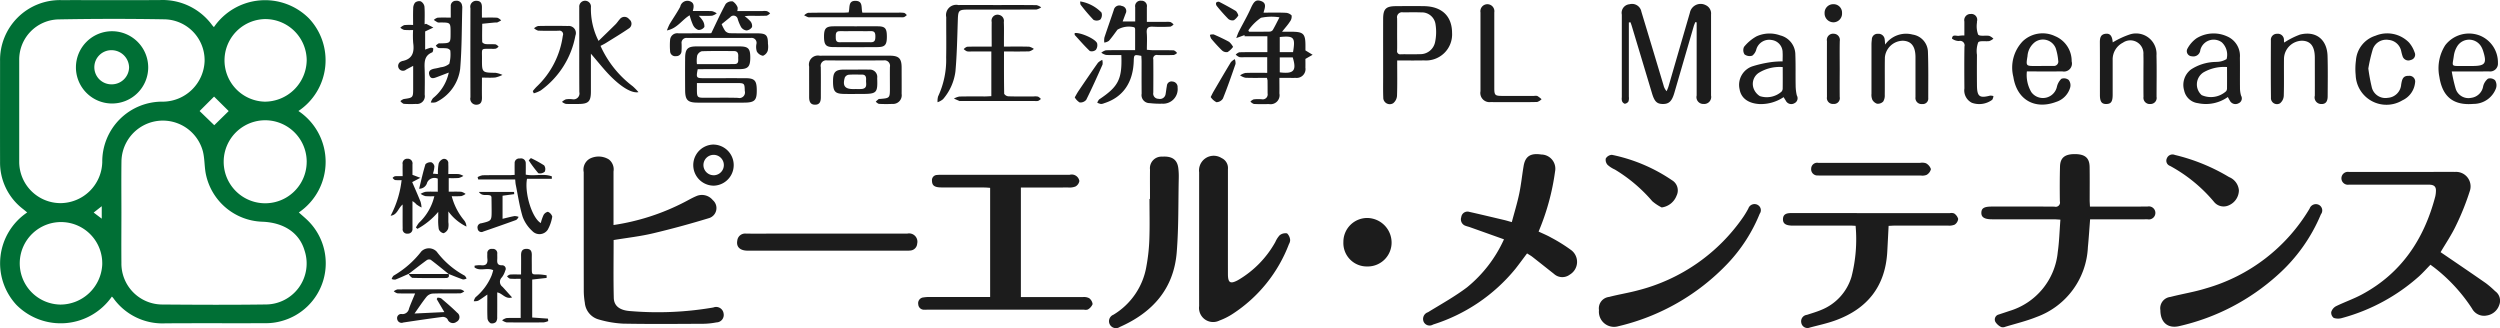
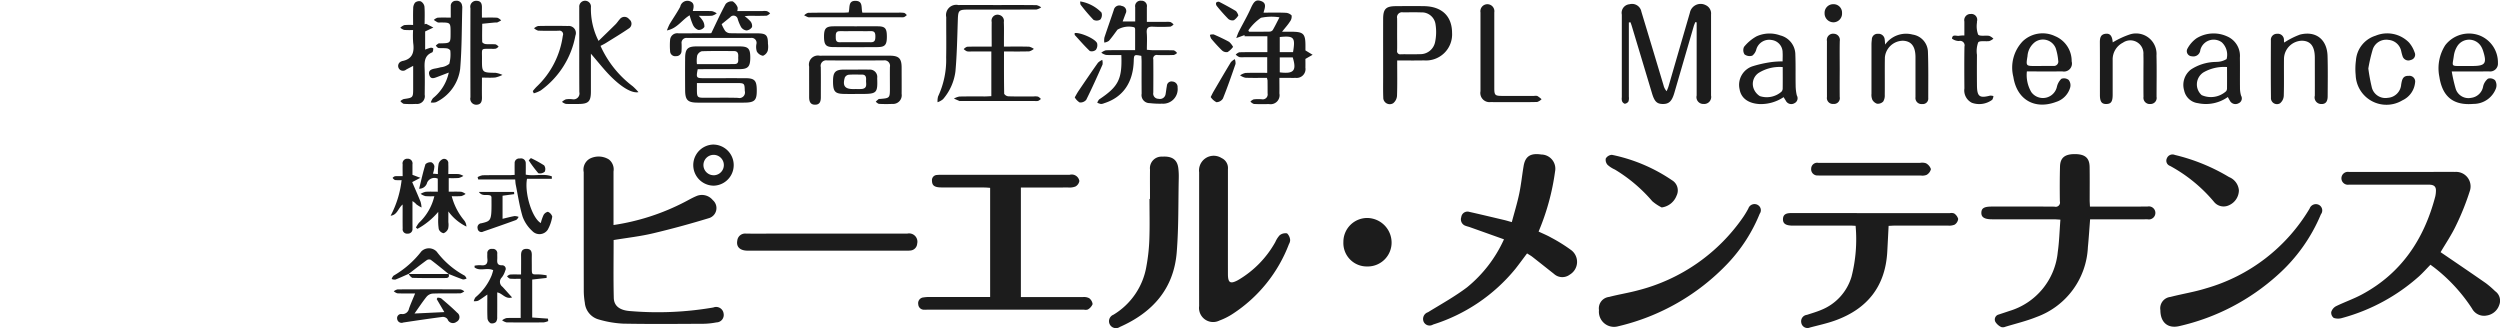
<svg xmlns="http://www.w3.org/2000/svg" id="logo" width="339.952" height="44.629" viewBox="0 0 338.969 44.5">
  <defs>
    <style>
      .cls-1 {
        fill: #1c1c1c;
      }

      .cls-1, .cls-2 {
        fill-rule: evenodd;
      }

      .cls-2 {
        fill: #006f35;
      }
    </style>
  </defs>
-   <path id="シェイプ_843" data-name="シェイプ 843" class="cls-1" d="M127.5,86.441a44.336,44.336,0,0,1-11.214.491c-1.437-.086-2.257-0.667-2.284-1.8-0.064-2.6-.021-5.208-0.021-7.835,1.845-.306,3.617-0.5,5.341-0.91,2.532-.6,5.045-1.287,7.533-2.045a1.424,1.424,0,0,0,.567-2.463,1.9,1.9,0,0,0-2.256-.525c-0.516.216-1,.5-1.5,0.758a30.7,30.7,0,0,1-9.7,3.149V74.424c0-2.139,0-4.279,0-6.419a1.709,1.709,0,0,0-.632-1.638,2.645,2.645,0,0,0-2.593-.1,1.711,1.711,0,0,0-.816,1.823c0.005,5.385,0,10.771.009,16.157a10.054,10.054,0,0,0,.141,1.538,2.581,2.581,0,0,0,1.908,2.287,14.191,14.191,0,0,0,3.3.56c3.629,0.069,7.26.034,10.89,0.018a9.85,9.85,0,0,0,1.742-.186,1.008,1.008,0,0,0,.977-1.211A1.021,1.021,0,0,0,127.5,86.441Zm241.6-2.2a12.318,12.318,0,0,0-1.274-1.1c-2.021-1.407-4.061-2.789-6.13-4.2,0.68-1.16,1.485-2.343,2.091-3.621a34.451,34.451,0,0,0,1.9-4.761,1.967,1.967,0,0,0-2.02-2.5c-1.146-.016-2.293,0-3.439,0q-5.487,0-10.975,0a0.875,0.875,0,1,0,.006,1.73c0.268,0,.536,0,0.805,0,3.341,0,6.682.005,10.023,0,0.6,0,1.015.164,0.976,0.865a3.7,3.7,0,0,1-.088.73c-1.519,5.8-4.6,10.42-9.949,13.292-1.134.609-2.366,1.03-3.525,1.6a1.333,1.333,0,0,0-.633.787,0.889,0.889,0,0,0,.341.792,1.853,1.853,0,0,0,1.126.013,25.777,25.777,0,0,0,10.458-5.67c0.533-.488,1.016-1.032,1.527-1.554,0.228,0.17.386,0.284,0.54,0.4a22.674,22.674,0,0,1,5.1,5.545,1.837,1.837,0,0,0,1.974.943,2.117,2.117,0,0,0,1.711-1.424A1.575,1.575,0,0,0,369.1,84.237Zm-190.672.924a1.529,1.529,0,0,0-.847-0.133c-1.341-.012-2.683,0-4.024,0H169.2V70.176h0.835c1.853,0,3.707.005,5.56-.006a2.214,2.214,0,0,0,1-.13,1.042,1.042,0,0,0,.534-0.748,1.046,1.046,0,0,0-1.317-.84q-8.67,0-17.339,0a5.086,5.086,0,0,0-.657.023,0.7,0.7,0,0,0-.668.8c0.012,0.621.332,0.882,1.244,0.889,1.95,0.017,3.9,0,5.852.009,0.258,0,.515.029,0.787,0.046v14.8H164.2q-3.695,0-7.39,0a4.52,4.52,0,0,0-.8.056,0.782,0.782,0,0,0-.726.928,0.771,0.771,0,0,0,.841.738c0.122,0.005.244,0,.366,0h21.289a0.954,0.954,0,0,0,.5-0.028,1.5,1.5,0,0,0,.645-0.729A1.183,1.183,0,0,0,178.431,85.161Zm65.39-6.5a21.769,21.769,0,0,0-2.723-1.7c-0.538-.31-1.12-0.543-1.7-0.817A31.9,31.9,0,0,0,241.629,68a1.926,1.926,0,0,0-1.871-2.3c-1.452-.221-2.169.233-2.394,1.56-0.213,1.257-.337,2.532-0.6,3.778-0.269,1.28-.658,2.534-1,3.829-0.439-.122-0.717-0.21-1-0.277-1.586-.375-3.171-0.755-4.761-1.113a0.847,0.847,0,0,0-1.091.712,0.922,0.922,0,0,0,.6,1.186c0.181,0.069.373,0.108,0.556,0.173,1.508,0.536,3.015,1.074,4.634,1.652a17.869,17.869,0,0,1-5.008,6.508c-1.668,1.259-3.513,2.28-5.3,3.378a0.958,0.958,0,0,0-.575,1.308,0.886,0.886,0,0,0,1.266.36,23.5,23.5,0,0,0,11.182-7.573c0.527-.67,1.028-1.361,1.565-2.073,0.27,0.174.506,0.3,0.715,0.463,0.982,0.766,1.955,1.546,2.934,2.315a1.675,1.675,0,0,0,2.151.093A2,2,0,0,0,243.821,78.666Zm78.123-5.911c-2.315.013-4.63,0.005-6.946,0.005h-0.841c-0.016-.35-0.037-0.613-0.038-0.876,0-1.5.016-3-.008-4.5-0.019-1.213-.615-1.723-1.951-1.738-1.4-.016-2.032.477-2.064,1.695-0.042,1.572-.042,3.145-0.019,4.718a0.579,0.579,0,0,1-.715.71c-2.827-.024-5.654-0.012-8.481-0.011-1.056,0-1.426.21-1.449,0.817-0.023.634,0.415,0.91,1.465,0.911q4.167,0,8.335,0c0.257,0,.513.026,0.917,0.047-0.119,1.521-.153,2.969-0.358,4.392a9.243,9.243,0,0,1-6.547,7.986c-0.483.165-.969,0.322-1.454,0.484a0.693,0.693,0,0,0-.455,1,1.888,1.888,0,0,0,.791.7,0.837,0.837,0,0,0,.569-0.042c1.418-.43,2.871-0.778,4.241-1.331a10.578,10.578,0,0,0,6.94-9.454c0.12-1.236.2-2.477,0.3-3.778h0.9c2.291,0,4.582.01,6.873-.007A0.885,0.885,0,1,0,321.944,72.755Zm-116.65,3.639a1.256,1.256,0,0,0-1,.253,3.261,3.261,0,0,0-.59.918,13.675,13.675,0,0,1-5.078,5.176c-1.04.554-1.347,0.357-1.35-.833-0.006-2.8,0-5.6,0-8.407,0-1.941,0-3.883,0-5.825a1.483,1.483,0,0,0-.86-1.494,1.99,1.99,0,0,0-3.044,1.925q0,4.5,0,9c0,3.048-.008,6.1,0,9.143a1.913,1.913,0,0,0,2.75,1.964,8.994,8.994,0,0,0,1.82-.919,19.6,19.6,0,0,0,7.61-9.453,1.082,1.082,0,0,0,.16-0.555A1.417,1.417,0,0,0,205.294,76.395Zm90.453-2.7a1.035,1.035,0,0,0-.569-0.047q-10.748,0-21.5-.006c-0.595,0-1.124.1-1.145,0.815s0.541,0.842,1.11.88c0.169,0.012.341,0,.511,0q3.729,0,7.457,0c0.262,0,.522.022,0.769,0.033a20.4,20.4,0,0,1-.554,6.9,6.989,6.989,0,0,1-4.113,4.506c-0.625.265-1.283,0.453-1.93,0.666a0.88,0.88,0,0,0-.768,1.062,0.851,0.851,0,0,0,1.182.653c1.127-.3,2.274-0.545,3.369-0.936,4.36-1.558,6.848-4.6,7.109-9.342,0.063-1.146.119-2.292,0.181-3.5,0.284-.013.544-0.036,0.8-0.036,2.413,0,4.826,0,7.238-.006a1.849,1.849,0,0,0,.922-0.129,1.065,1.065,0,0,0,.473-0.774A1.345,1.345,0,0,0,295.747,73.695Zm-107.4-7.705a1.567,1.567,0,0,0-1.637,1.756c-0.016,1.326,0,2.654,0,3.981h-0.071c0,1.817.048,3.636-.017,5.45a24.716,24.716,0,0,1-.394,3.652,9.5,9.5,0,0,1-4.483,6.6,0.941,0.941,0,1,0,.876,1.653c4.413-1.951,7.312-5.151,7.713-10.128,0.27-3.346.2-6.72,0.276-10.081a9.258,9.258,0,0,0-.062-1.322C190.4,66.383,189.7,65.9,188.346,65.989ZM345.2,72.531a0.9,0.9,0,0,0-1.264.5,24,24,0,0,1-14.056,10.818c-1.574.492-3.219,0.748-4.818,1.162a1.546,1.546,0,0,0-1.359,1.8c0,1.648,1.011,2.538,2.6,2.146A29.709,29.709,0,0,0,339.643,82a22.719,22.719,0,0,0,5.825-8.192A0.854,0.854,0,0,0,345.2,72.531Zm-76.1,0a0.885,0.885,0,0,0-1.267.492,11.692,11.692,0,0,1-.679,1.133,24.735,24.735,0,0,1-14.283,9.959c-1.289.351-2.617,0.554-3.909,0.894a1.559,1.559,0,0,0-1.38,1.788,2.054,2.054,0,0,0,2.612,2.19,29.868,29.868,0,0,0,14.881-8.554,21.628,21.628,0,0,0,4.3-6.7A0.813,0.813,0,0,0,269.1,72.535ZM251.079,58.818a0.688,0.688,0,0,0,.5-0.309,1.485,1.485,0,0,0,.054-0.65q0-4.645,0-9.292V47.793l0.226-.02c0.068,0.2.143,0.4,0.2,0.6q1.356,4.506,2.708,9.012c0.337,1.125.662,1.453,1.453,1.465,0.85,0.014,1.249-.367,1.582-1.51q1.313-4.518,2.628-9.034c0.055-.191.142-0.372,0.214-0.558l0.182,0.035v0.777c0,3.048,0,6.1,0,9.144a0.92,0.92,0,0,0,.935,1.141,0.951,0.951,0,0,0,1.017-1.146c0.007-3.663,0-7.325,0-10.988a1.236,1.236,0,0,0-.712-1.256,1.486,1.486,0,0,0-2.16,1.031q-1.447,4.977-2.887,9.956c-0.067.231-.172,0.451-0.26,0.675a1.741,1.741,0,0,1-.414-0.774c-1-3.332-2-6.667-3.011-10a1.286,1.286,0,0,0-1.6-1.019,1.17,1.17,0,0,0-1.055,1.406q0,5.605,0,11.209a1.3,1.3,0,0,0,.025.51A0.611,0.611,0,0,0,251.079,58.818ZM153.79,76.425c-3.582-.009-7.164,0-10.746,0q-3.252,0-6.505,0c-1.536,0-3.071.011-4.606,0a1.061,1.061,0,0,0-1.185.947c-0.163.853,0.368,1.365,1.426,1.366q10.746,0,21.491,0a3.784,3.784,0,0,0,.583-0.024,0.992,0.992,0,0,0,.891-0.925A1.127,1.127,0,0,0,153.79,76.425ZM184.5,53.073c0.031-.93.045-0.94,1.034-0.746,0.01,0.247.031,0.51,0.032,0.773,0,1.45-.009,2.9.008,4.349a1.087,1.087,0,0,0,1.1,1.284,11.465,11.465,0,0,0,1.674.075,1.974,1.974,0,0,0,2.1-2.194,0.74,0.74,0,0,0-.685-0.807,0.626,0.626,0,0,0-.767.593c-0.074.36-.106,0.727-0.171,1.089a0.777,0.777,0,0,1-.972.654,0.7,0.7,0,0,1-.7-0.837c0.01-1.5.016-3,0-4.5a0.483,0.483,0,0,1,.593-0.593c0.73,0.025,1.463.021,2.193-.009a1.163,1.163,0,0,0,.437-0.268,1.117,1.117,0,0,0-.43-0.359c-0.949-.034-1.9-0.016-2.851-0.023-0.255,0-.51-0.032-0.813-0.053,0-.82.049-1.558-0.014-2.287-0.062-.712.224-0.883,0.87-0.843a22.765,22.765,0,0,0,2.338-.009,1.094,1.094,0,0,0,.426-0.3,1.44,1.44,0,0,0-.418-0.323,2.482,2.482,0,0,0-.654-0.02h-2.549c0-.731,0-1.363,0-2a0.728,0.728,0,0,0-.755-0.872,0.741,0.741,0,0,0-.826.878c0,0.632,0,1.264,0,1.935h-1.7c0.152-.407.28-0.747,0.406-1.087a0.689,0.689,0,0,0-.522-1.011,0.773,0.773,0,0,0-1.088.544c-0.416,1.249-.863,2.489-1.273,3.741a2.281,2.281,0,0,0-.011.677,1.5,1.5,0,0,0,.618-0.232c0.417-.477.782-1,1.16-1.513a3.024,3.024,0,0,1,2.287-.328,0.384,0.384,0,0,1,.112.255c0.007,0.925,0,1.85,0,2.844-1.39,0-2.678-.016-3.965.016a1.669,1.669,0,0,0-.62.333,1.927,1.927,0,0,0,.635.3c0.676,0.039,1.355.015,2.083,0.015,0.123,3.271-.394,4.276-3,6.01a1.315,1.315,0,0,0-.264.458,2.314,2.314,0,0,0,.5.167,1.149,1.149,0,0,0,.421-0.1C183,57.96,184.4,55.987,184.5,53.073Zm23.283-1.487c0-.1,0-0.367,0-0.633,0-1.639-.268-1.9-1.927-1.9h-1.245c0.449-.567.8-0.946,1.07-1.377a1.109,1.109,0,0,0,.226-0.833,1.2,1.2,0,0,0-.855-0.36c-0.96-.044-1.924-0.017-2.953-0.017,0.187-.677.465-1.3-0.354-1.578-0.683-.228-0.957.057-1.384,1.011-0.477,1.069-1.075,2.082-1.607,3.127-0.144.282-.236,0.59-0.353,0.886l0.99-.357c0.045-.017.089-0.036,0.133-0.054,0,0.056,0,.112,0,0.167h3.095v2.154h-0.886c-0.975,0-1.951-.014-2.926.017a1.229,1.229,0,0,0-.477.318,1.8,1.8,0,0,0,.479.331,2.451,2.451,0,0,0,.654.015H202.6v2.124c-1.025,0-2-.022-2.967.016a2.135,2.135,0,0,0-.712.323,2.134,2.134,0,0,0,.715.326c0.969,0.038,1.941.016,2.915,0.016a1.674,1.674,0,0,1,.091.342c0.009,0.59.009,1.18,0.01,1.77a0.671,0.671,0,0,1-.8.787,5.608,5.608,0,0,0-1.095.017,1.246,1.246,0,0,0-.433.3,1.193,1.193,0,0,0,.461.322c0.681,0.037,1.365.028,2.048,0.014a1.217,1.217,0,0,0,1.419-1.441c0.014-.681,0-1.362,0-2.112h1.094c0.366,0,.733.017,1.1,0a1.2,1.2,0,0,0,1.332-1.385c0.012-.456,0-0.912,0-1.183l0.978-.561Zm-4.421-2.772a0.569,0.569,0,0,1-.415.224c-0.939.02-1.879,0.01-2.818,0.01l-0.083-.187a6.752,6.752,0,0,1,1.706-1.7,7.01,7.01,0,0,1,2.51-.063C203.9,47.8,203.647,48.32,203.358,48.814ZM204.3,49.77c1.93-.195,2.139.041,1.8,2.052h-1.8V49.77Zm0,4.79V52.537h1.762C206.61,54.331,206.211,54.8,204.3,54.56Zm19.555-1.62a3.539,3.539,0,0,0,3.809-3.742c-0.014-2.264-1.384-3.575-3.805-3.614-1.267-.02-2.536-0.01-3.8,0-1.371.009-1.737,0.37-1.741,1.746-0.008,2.631,0,5.262,0,7.893,0,0.91-.019,1.821.017,2.728a0.883,0.883,0,0,0,1.337.8,1.411,1.411,0,0,0,.526-1c0.055-1.565.024-3.134,0.024-4.8C221.519,52.944,222.688,52.968,223.857,52.94Zm-3.642-1.352c0.017-.736,0-1.473,0-2.209,0-.712.009-1.425,0-2.136a0.68,0.68,0,0,1,.769-0.825c0.828,0.012,1.657-.02,2.483.013a1.875,1.875,0,0,1,1.96,1.636,6.676,6.676,0,0,1-.064,2.392,2.04,2.04,0,0,1-2.078,1.635c-0.852.032-1.7,0-2.557,0.013A0.427,0.427,0,0,1,220.215,51.587ZM110.9,57.131c0-1.688,0-3.375,0-5.1,0.978,1.121,1.827,2.232,2.815,3.2,1.527,1.488,2.813,2.179,3.635,2.013a7.985,7.985,0,0,0-.772-0.792,14.1,14.1,0,0,1-4.374-5.479c0.273-.145.515-0.256,0.74-0.4,1.033-.644,2.08-1.271,3.086-1.957a0.749,0.749,0,0,0,.053-1.261,0.79,0.79,0,0,0-1.272.006c-0.2.214-.355,0.472-0.562,0.678-0.751.748-1.516,1.482-2.311,2.256a9.537,9.537,0,0,1-1.036-4.561,0.795,0.795,0,1,0-1.58,0c-0.006.737,0,1.474,0,2.212,0,3.1-.012,6.193.008,9.289a0.8,0.8,0,0,1-.949.968,3.451,3.451,0,0,0-.874.015,1.762,1.762,0,0,0-.525.344,1.458,1.458,0,0,0,.507.273c0.558,0.035,1.12.014,1.68,0.013C110.578,58.846,110.9,58.524,110.9,57.131Zm15.243-3.006c1.632,0,3.264.005,4.895,0,1.17-.006,1.471-0.335,1.472-1.575,0-1.21-.27-1.5-1.431-1.507q-2.922-.009-5.845,0c-1.215,0-1.545.333-1.557,1.586-0.013,1.449-.01,2.9,0,4.347,0.009,1.349.349,1.686,1.7,1.691,2.07,0.006,4.14,0,6.21,0,1.555,0,1.837-.292,1.8-1.849-0.028-1.156-.331-1.461-1.509-1.465-1.875-.009-3.75,0-5.625,0-1.07,0-1.1-.043-0.87-1.223h0.76Zm-0.872,1.885h4.179c0.414,0,.828,0,1.242,0,1.038,0.006,1.043.045,1.074,1.073a0.759,0.759,0,0,1-.932.935c-1.533-.042-3.068-0.011-4.6-0.014-0.868,0-.952-0.09-0.96-0.972C125.273,56.72,125.275,56.408,125.275,56.01Zm0.032-3.711a0.969,0.969,0,0,1,.62-0.6c1.456-.053,2.914-0.03,4.371-0.025,0.551,0,.61.384,0.581,0.81-0.026.388,0.15,0.939-.49,0.95-1.67.029-3.34,0.009-5.109,0.009A3.925,3.925,0,0,1,125.307,52.3Zm206.052,0.837a1.828,1.828,0,0,1-.218.013,6.29,6.29,0,0,0-3.3,1.032,2.632,2.632,0,0,0-.912,2.835,2.186,2.186,0,0,0,1.869,1.722,5.133,5.133,0,0,0,4.052-.833c0.1,0.178.174,0.329,0.264,0.47a0.856,0.856,0,0,0,1.188.379,0.719,0.719,0,0,0,.343-1.039,3.775,3.775,0,0,1-.146-1.081c-0.017-1.351.011-2.7-.013-4.052a2.869,2.869,0,0,0-1.738-2.9,4.409,4.409,0,0,0-4.139.258,4.075,4.075,0,0,0-1.257,1.451,0.7,0.7,0,0,0,.633.991,0.942,0.942,0,0,0,1.136-.847,1.865,1.865,0,0,1,2.915-1.045,2.3,2.3,0,0,1,.649,2.267A2.584,2.584,0,0,1,331.359,53.137Zm1.378,3.652a0.6,0.6,0,0,1-.12.333,3.084,3.084,0,0,1-3.313.526,1.942,1.942,0,0,1,.244-3.084,5.6,5.6,0,0,1,3.194-.724C332.742,54.886,332.746,55.838,332.737,56.789ZM272.9,58.377a0.833,0.833,0,0,0,1.184.367,0.743,0.743,0,0,0,.324-1.052,6.085,6.085,0,0,1-.159-1.382c-0.026-1.375.013-2.752-.04-4.126a2.7,2.7,0,0,0-2.059-2.637,4.236,4.236,0,0,0-3.207.132,5.824,5.824,0,0,0-1.691,1.424,1.047,1.047,0,0,0,.069,1.024,1.157,1.157,0,0,0,1.048.17,1.574,1.574,0,0,0,.553-0.873,1.822,1.822,0,0,1,2.06-1.254,1.7,1.7,0,0,1,1.5,1.717c0.027,0.364,0,.731,0,1.188a12.014,12.014,0,0,0-1.4.076,15.875,15.875,0,0,0-2.624.569,2.651,2.651,0,0,0-1.807,3.139c0.2,1.206,1.185,1.915,2.7,2a5.522,5.522,0,0,0,3.263-.938Zm-0.411-1.566a0.624,0.624,0,0,1-.17.378,3.028,3.028,0,0,1-2.923.593,2.073,2.073,0,0,1-.879-1.135,1.8,1.8,0,0,1,.717-2.013,5.367,5.367,0,0,1,3.262-.789C272.5,54.868,272.506,55.839,272.492,56.811Zm70.143-7.371a10.5,10.5,0,0,0-2.141,1.081,1.917,1.917,0,0,1-.035-0.283,0.83,0.83,0,0,0-.925-0.906,0.816,0.816,0,0,0-.846.912c-0.01,2.582-.02,5.165.009,7.746a0.817,0.817,0,0,0,1.221.772,1.409,1.409,0,0,0,.517-1.009c0.053-1.7.007-3.394,0.03-5.09a2.5,2.5,0,0,1,2.411-2.392c1.183,0.009,1.763.753,1.769,2.289,0,1.722.011,3.443,0,5.165a0.892,0.892,0,0,0,.842,1.127c0.6,0.035.9-.3,0.9-1.059,0.009-1.82.038-3.641-.016-5.459C346.3,50.1,344.791,48.9,342.635,49.439Zm-58,8.809a1.157,1.157,0,0,0,.656.565,1.027,1.027,0,0,0,.826-0.292,1.523,1.523,0,0,0,.217-0.9c0.019-1.7-.011-3.392.017-5.088a2.479,2.479,0,0,1,2.449-2.26c1.131,0.04,1.692.767,1.7,2.2,0,0.2,0,.393,0,0.59,0,1.623,0,3.245,0,4.867a0.817,0.817,0,0,0,.9.924,0.74,0.74,0,0,0,.831-0.814c0-2.089.031-4.18-.043-6.267a2.436,2.436,0,0,0-2.073-2.336,3.474,3.474,0,0,0-3.73,1.358c-0.029-.35-0.035-0.521-0.059-0.689a0.837,0.837,0,0,0-.912-0.774,0.769,0.769,0,0,0-.831.756c-0.022.219-.048,0.439-0.049,0.659q0,3.355,0,6.711A1.692,1.692,0,0,0,284.639,58.248Zm35.023-8.862a11.624,11.624,0,0,0-2.414,1.111c-0.068-.861-0.346-1.23-0.936-1.172-0.751.074-.813,0.61-0.809,1.232,0.017,2.358.006,4.718,0.008,7.077,0,0.9.241,1.231,0.878,1.217s0.849-.333.85-1.26q0-2.36,0-4.718a2.538,2.538,0,0,1,1.39-2.337,1.773,1.773,0,0,1,2.778,1.589c0.025,0.761.006,1.524,0.006,2.285,0,1.155-.01,2.31.008,3.465a0.846,0.846,0,0,0,.93.975,0.824,0.824,0,0,0,.84-0.977c0-1.868.035-3.736-.01-5.6A2.776,2.776,0,0,0,319.662,49.386Zm46.5,9.451a3.24,3.24,0,0,0,3.057-2.13,1.3,1.3,0,0,0-.128-1.071,0.994,0.994,0,0,0-.962-0.22,1.9,1.9,0,0,0-.655,1.03,1.878,1.878,0,0,1-1.62,1.568,1.811,1.811,0,0,1-2.1-1.213,20.436,20.436,0,0,1-.539-2.365h1c1.341,0,2.682.013,4.023-.01a1.058,1.058,0,0,0,1.238-1.125,3.929,3.929,0,0,0-2.471-3.738,4.065,4.065,0,0,0-4.665,1.307,5.8,5.8,0,0,0-.8,4.312C361.955,57.9,363.456,59.072,366.162,58.837ZM363.5,52.255a3.308,3.308,0,0,1,.487-1.286,1.9,1.9,0,0,1,3.222.111,2.81,2.81,0,0,1,.237.533c0.561,1.738.317,2.084-1.466,2.084h-1.311C363.019,53.7,363.294,53.8,363.5,52.255Zm-53.917,6.307a2.878,2.878,0,0,0,1.9-1.987,1.177,1.177,0,0,0-.217-0.986,1.031,1.031,0,0,0-.984-0.156,2.149,2.149,0,0,0-.609,1.083,1.944,1.944,0,0,1-3.463.733,4.554,4.554,0,0,1-.61-2.814h0.846c1.315,0,2.632.014,3.947-.007a1.087,1.087,0,0,0,1.28-1.358,3.642,3.642,0,0,0-2.253-3.419,3.914,3.914,0,0,0-4.37.683,5.153,5.153,0,0,0-1.282,4.847C304.241,58.274,306.678,59.66,309.581,58.562Zm-3.9-6.171a2.608,2.608,0,0,1,1.035-1.949,1.865,1.865,0,0,1,2.8.863,7.4,7.4,0,0,1,.328,1.642,0.6,0.6,0,0,1-.678.74c-0.536.011-1.072,0-1.608,0V53.7h-0.8C305.478,53.7,305.466,53.693,305.68,52.391ZM216.187,74.306a3.231,3.231,0,0,0-3.259,3.253,3.172,3.172,0,0,0,3.236,3.32,3.235,3.235,0,0,0,3.3-3.288A3.342,3.342,0,0,0,216.187,74.306ZM164.359,57.826c-1.17,0-2.34-.014-3.509.015a2.382,2.382,0,0,0-.729.276c0.252,0.111.5,0.222,0.756,0.331a0.2,0.2,0,0,0,.072,0h10.165a1.352,1.352,0,0,0,.435-0.019,1.574,1.574,0,0,0,.364-0.26,1.382,1.382,0,0,0-.39-0.32,1.982,1.982,0,0,0-.581-0.022c-1.145,0-2.291.017-3.436-.017a0.755,0.755,0,0,1-.57-0.34c-0.036-1.884-.025-3.768-0.025-5.74,1.2,0,2.313.018,3.426-.016a1.689,1.689,0,0,0,.621-0.334,1.842,1.842,0,0,0-.634-0.3c-1.093-.03-2.187-0.014-3.421-0.014V50.174c0-.811.022-1.623-0.015-2.433a0.824,0.824,0,0,0-.606-0.961,0.809,0.809,0,0,0-1.04.954c-0.015,1.094,0,2.188,0,3.337-1.192,0-2.262-.013-3.33.015a1.182,1.182,0,0,0-.462.324,1.687,1.687,0,0,0,.437.3,2.078,2.078,0,0,0,.582.018h2.725v6.06C164.884,57.8,164.622,57.825,164.359,57.826Zm192.158,0.527a2.972,2.972,0,0,0,1.719-2.4,0.777,0.777,0,0,0-.878-0.917c-0.823-.031-0.9.58-1.008,1.177a1.938,1.938,0,0,1-1.812,1.8,1.9,1.9,0,0,1-2.193-1.517,24.176,24.176,0,0,1-.448-2.458,21.169,21.169,0,0,1,.619-2.655,1.932,1.932,0,0,1,2.123-1.224,1.91,1.91,0,0,1,1.723,1.557,6.49,6.49,0,0,0,.173.639,0.824,0.824,0,0,0,1.123.525,0.73,0.73,0,0,0,.508-1.045,3.97,3.97,0,0,0-.755-1.321,4.129,4.129,0,0,0-4.532-.923,3.782,3.782,0,0,0-2.662,3.367,8.589,8.589,0,0,0-.035,1.976A4.175,4.175,0,0,0,356.517,58.353ZM92.98,68.883a2.217,2.217,0,0,0,.63-0.282,2.167,2.167,0,0,0-.6-0.241c-0.453-.037-0.911-0.012-1.442-0.012,0-.522.02-0.959-0.006-1.393a0.575,0.575,0,0,0-.687-0.655,1.034,1.034,0,0,0-.619.63,6.918,6.918,0,0,0-.1,1.422l-0.675-.059a3.7,3.7,0,0,0,.2-0.99,0.726,0.726,0,0,0-.41-0.547,0.982,0.982,0,0,0-.8.254c-0.335,1.082-.579,2.192-0.861,3.33a1.1,1.1,0,0,0,1.091-.847,1.084,1.084,0,0,1,1.437-.519v1.769c-0.593,0-1.128-.028-1.658.013a2.316,2.316,0,0,0-.666.279,2.24,2.24,0,0,0,.639.306,9.8,9.8,0,0,0,1.218.014,7.214,7.214,0,0,1-2.091,3.613,4.146,4.146,0,0,0-.406.636l0.21,0.174a9.82,9.82,0,0,0,2.816-2.3c0,0.265,0,.532,0,0.8a7.656,7.656,0,0,0,.072,1.539,0.878,0.878,0,0,0,.65.554,1.053,1.053,0,0,0,.622-0.624,2.383,2.383,0,0,0,.028-0.875c0-.485,0-0.971,0-1.455a6.663,6.663,0,0,0,2.451,2.054,1.472,1.472,0,0,0-.292-0.819,8.427,8.427,0,0,1-1.7-3.3,11.981,11.981,0,0,0,1.3-.014,1.891,1.891,0,0,0,.579-0.293,1.716,1.716,0,0,0-.574-0.291c-0.57-.039-1.145-0.014-1.713-0.014V68.9A13.449,13.449,0,0,0,92.98,68.883Zm232.04-1.635a20.59,20.59,0,0,1,5.93,4.843,1.677,1.677,0,0,0,2.053.488,2.237,2.237,0,0,0,1.345-2.026,2.131,2.131,0,0,0-1.331-1.794,25.954,25.954,0,0,0-7.347-3,0.822,0.822,0,0,0-1.089.458A0.746,0.746,0,0,0,325.02,67.248Zm-75.284.489a20.843,20.843,0,0,1,5.074,4.294,6.193,6.193,0,0,0,1.278.847,2.512,2.512,0,0,0,2.019-1.608,1.6,1.6,0,0,0-.616-2.077,22.489,22.489,0,0,0-8.156-3.45,1.031,1.031,0,0,0-.831.5,1.016,1.016,0,0,0,.252.867A3.756,3.756,0,0,0,249.736,67.737Zm-16.811-9.151c0.8,0.029,1.607.011,2.411,0.011,1.29,0,2.582.016,3.871-.02A1.538,1.538,0,0,0,239.8,58.2a4.1,4.1,0,0,0-.568-0.433,1.027,1.027,0,0,0-.433-0.013q-2.156,0-4.311,0c-1.006,0-1.1-.09-1.1-1.084q0-5.121,0-10.241a0.95,0.95,0,1,0-1.872.009c0,1.768,0,3.537,0,5.3,0,1.793,0,3.585,0,5.378A1.243,1.243,0,0,0,232.925,58.586Zm-147.078-4.4c0.288-.158.58-0.308,0.954-0.506V56.66c0,1.345,0,1.337-1.282,1.519a1.372,1.372,0,0,0-.447.28,1.159,1.159,0,0,0,.438.368,12.722,12.722,0,0,0,1.679.013,1.056,1.056,0,0,0,1.176-1.254c0.012-1.129.032-2.26-.005-3.388-0.031-.951-0.1-1.88.991-2.333a0.185,0.185,0,0,0,.1-0.1,1.052,1.052,0,0,0,.071-0.456,0.5,0.5,0,0,0-.382-0.078,5.858,5.858,0,0,0-.715.248V49.013l1.114-.529-0.985-.508-0.2.07c0-.8.04-1.612-0.023-2.412a1,1,0,0,0-.5-0.7,0.863,0.863,0,0,0-.777.177,1.29,1.29,0,0,0-.249.806c-0.032.726-.011,1.453-0.011,2.22a8.06,8.06,0,0,0-1.2.017,1.641,1.641,0,0,0-.535.353,1.562,1.562,0,0,0,.511.3,10.482,10.482,0,0,0,1.221.014,13.145,13.145,0,0,0,.013,1.754c0.179,1.268-.1,2.2-1.506,2.456a0.266,0.266,0,0,0-.065.032A0.655,0.655,0,1,0,85.847,54.187Zm65.905,4.652a1.177,1.177,0,0,0,1.279-1.359c0.012-1.179,0-2.358,0-3.537,0-1.257-.356-1.633-1.595-1.642-1.559-.012-3.118,0-4.677,0-1.607,0-3.215-.014-4.822.005a1.227,1.227,0,0,0-1.447,1.48c-0.007,1.375.006,2.751,0,4.126,0,0.593.161,1.053,0.835,1.035,0.647-.017.754-0.5,0.752-1.041,0-1.351.013-2.7-.007-4.053a0.743,0.743,0,0,1,.842-0.912q3.837,0.019,7.673,0a0.746,0.746,0,0,1,.857.9c-0.014.934,0,1.867,0,2.8,0,1.413,0,1.413-1.375,1.527a0.322,0.322,0,0,0-.143.009c-0.139.11-.269,0.232-0.4,0.349a1.064,1.064,0,0,0,.409.306A17.058,17.058,0,0,0,151.752,58.839Zm-24.865-9.573c-1.365,0-2.73,0-4.095.008a0.972,0.972,0,0,0-1.153.868,8.964,8.964,0,0,0,0,1.546,0.688,0.688,0,0,0,.8.675,0.7,0.7,0,0,0,.748-0.733c0.022-.318.02-0.639,0.011-0.958a0.661,0.661,0,0,1,.748-0.775q4.316,0,8.63,0a0.67,0.67,0,0,1,.767.821,2.013,2.013,0,0,0,.055,1.013,1.2,1.2,0,0,0,.835.584,1.134,1.134,0,0,0,.646-0.693,2.67,2.67,0,0,0,.026-0.949c0-1.136-.237-1.385-1.366-1.4-1.268-.013-2.536.01-3.8-0.019a0.937,0.937,0,0,1-.63-0.308,4.971,4.971,0,0,1-.481-0.92c0.365-.295.761-0.617,1.159-0.937a0.581,0.581,0,0,1,1.028.272,5.928,5.928,0,0,0,.457,1.078,1.048,1.048,0,0,0,.73.444,1.024,1.024,0,0,0,.745-0.465,0.985,0.985,0,0,0-.206-0.764,4.669,4.669,0,0,0-.8-0.707c0.351-.031.468-0.05,0.586-0.051,0.8,0,1.609.016,2.412-.018a1.2,1.2,0,0,0,.461-0.325,1.6,1.6,0,0,0-.427-0.29,2.17,2.17,0,0,0-.581-0.015h-3.448a1.152,1.152,0,0,0,.046-0.5,1.726,1.726,0,0,0-.653-0.806,1.077,1.077,0,0,0-.966.35c-0.686,1.254-1.275,2.561-1.946,3.949A2.531,2.531,0,0,1,126.887,49.266Zm150.38,19.275c0.169,0.016.34,0.01,0.511,0.01q6.726,0,13.451,0a1.488,1.488,0,0,0,.781-0.093,1.216,1.216,0,0,0,.58-0.778,1.42,1.42,0,0,0-.673-0.794,1.627,1.627,0,0,0-.789-0.055q-3.289,0-6.579,0v0q-3.618,0-7.237,0a0.811,0.811,0,0,0-.958.783A0.846,0.846,0,0,0,277.267,68.542ZM96.129,57.932c-0.019-.853,0-1.707,0-2.66,0.663,0,1.244.042,1.815-.016a4.084,4.084,0,0,0,.966-0.348,3.526,3.526,0,0,0-.934-0.284c-1.846-.031-1.856-0.017-1.843-1.908,0.01-1.515-.225-1.33,1.3-1.349a2.427,2.427,0,0,0,.582-0.021,1.27,1.27,0,0,0,.369-0.269,1.068,1.068,0,0,0-.4-0.312c-0.434-.043-0.878.005-1.313-0.035a0.716,0.716,0,0,1-.506-0.258c-0.032-.832-0.006-1.666,0-2.5,0.587-.059,1.173-0.119,1.761-0.174a1.071,1.071,0,0,0,.29-0.009,5.4,5.4,0,0,0,.516-0.273,1.371,1.371,0,0,0-.517-0.361c-0.653-.044-1.31-0.017-2.09-0.017,0-.5-0.009-0.891,0-1.278,0.016-.547-0.08-1-0.759-1a0.8,0.8,0,0,0-.8,1q-0.015,6.045,0,12.09a0.808,0.808,0,0,0,.8,1C96.017,58.937,96.142,58.492,96.129,57.932ZM90.474,47.8c1.4,0,1.4,0,1.4,1.392,0,1.407,0,1.407-1.357,1.44a0.7,0.7,0,0,0-.288.013,2.371,2.371,0,0,0-.354.283,0.909,0.909,0,0,0,.324.325c0.384,0.05.78,0,1.164,0.054a0.666,0.666,0,0,1,.473.287A4.964,4.964,0,0,1,91.7,53.4a2.137,2.137,0,0,1-1.151.468,8,8,0,0,1-.855.188c-0.472.1-.884,0.273-0.7,0.868s0.613,0.434,1.018.282c0.493-.184.984-0.375,1.616-0.617a6.027,6.027,0,0,1-2.13,3.464,1.73,1.73,0,0,0-.307.593,1.669,1.669,0,0,0,.7-0.038,5.842,5.842,0,0,0,3.282-4.514c0.237-2.779.208-5.582,0.29-8.374a0.869,0.869,0,0,0-.033-0.218,0.727,0.727,0,0,0-.83-0.647,0.684,0.684,0,0,0-.7.765c-0.007.481,0,.963,0,1.517-0.69,0-1.248-.024-1.8.014a1.4,1.4,0,0,0-.5.3,4.249,4.249,0,0,0,.529.335A0.94,0.94,0,0,0,90.474,47.8ZM158.642,58.2a7.146,7.146,0,0,0,1.686-3.78c0.207-2.342.246-4.7,0.325-7.052,0.039-1.174.141-1.313,1.3-1.314,3.12,0,6.24,0,9.359-.014a1.813,1.813,0,0,0,.64-0.293,1.741,1.741,0,0,0-.626-0.3c-1.8-.024-3.607-0.014-5.411-0.014-1.73,0-3.461-.009-5.191,0a1.386,1.386,0,0,0-1.645,1.644c-0.01,1.818.024,3.638-.01,5.456a11.7,11.7,0,0,1-1.092,5.285,2.219,2.219,0,0,0-.072.793A2.326,2.326,0,0,0,158.642,58.2Zm142.424-.422a1.289,1.289,0,0,0-.462-0.06c-1.431.368-1.757,0.124-1.771-1.4q-0.02-2.062,0-4.124A3.385,3.385,0,0,1,299,50.5c0.191-.276.991-0.1,1.51-0.181a1.792,1.792,0,0,0,.553-0.326,1.741,1.741,0,0,0-.566-0.381c-0.516-.087-1.287.1-1.51-0.181a3.334,3.334,0,0,1-.153-1.626,1.2,1.2,0,0,1,0-.147,0.788,0.788,0,0,0-.84-1.012,0.842,0.842,0,0,0-.869,1.022c0,0.608,0,1.216,0,1.889a5.035,5.035,0,0,0-.712.043c-0.353.079-.914-0.278-0.965,0.387a1.634,1.634,0,0,0,.936.326,0.612,0.612,0,0,1,.753.753c-0.035,1.89-.021,3.781-0.008,5.67a1.877,1.877,0,0,0,1.018,1.953,2.952,2.952,0,0,0,2.763-.416A1.273,1.273,0,0,0,301.066,57.779Zm-196,15.688a0.9,0.9,0,0,0-.587.44,6.016,6.016,0,0,0-.373,1.087c-1.182-.678-2.233-4.06-1.869-6h3.364c0-.108,0-0.217.008-0.325-1.114-.43-2.329,0-3.542-0.239,0-.529.014-1.041,0-1.55a0.641,0.641,0,0,0-.8-0.635,0.611,0.611,0,0,0-.706.653c-0.011.49,0,.98,0,1.568-0.29.014-.528,0.035-0.767,0.035-1.195,0-2.389-.012-3.583.014a2.185,2.185,0,0,0-.67.252l0.078,0.314h5.014c0.032,0.308.035,0.5,0.073,0.693,0.3,1.462.51,2.95,0.94,4.371a4.883,4.883,0,0,0,1.289,1.912,1.342,1.342,0,0,0,2.111-.158,5.438,5.438,0,0,0,.615-1.779A1.029,1.029,0,0,0,105.07,73.467ZM102.94,87.8V82.653l1.957-.22c0-.118,0-0.236,0-0.354a9.069,9.069,0,0,0-.925-0.117c-1.151-.028-1.081.162-1.085-1.128,0-.467-0.01-0.935,0-1.4,0.013-.519-0.066-0.946-0.723-0.941-0.642.005-.742,0.412-0.733,0.941,0.014,0.827,0,1.654,0,2.53-0.574,0-1.037-.019-1.5.011a1.1,1.1,0,0,0-.4.239,1.027,1.027,0,0,0,.386.321c0.475,0.04.956,0.016,1.461,0.016v5.312c-0.673,0-1.3-.025-1.929.015a1.715,1.715,0,0,0-.587.3,1.619,1.619,0,0,0,.583.281c1.682,0.023,3.365.02,5.047,0.005a2.432,2.432,0,0,0,.622-0.179c-0.012-.111-0.023-0.222-0.035-0.332ZM84.681,83.988a1.373,1.373,0,0,0-.507.254,1.318,1.318,0,0,0,.488.281c0.749,0.031,1.5.013,2.406,0.013-0.312.763-.6,1.4-0.833,2.061a0.9,0.9,0,0,1-.934.741,0.554,0.554,0,0,0-.668.658,0.6,0.6,0,0,0,.826.482c1.78-.266,3.561-0.533,5.346-0.761a0.8,0.8,0,0,1,.659.31,0.768,0.768,0,0,0,1.205.365,0.719,0.719,0,0,0,.1-1.241c-0.688-.687-1.433-1.317-2.174-1.948a1.117,1.117,0,0,0-.5-0.09l-0.1.193,1.034,1.761-4.046.192c0.609-.858,1.086-1.59,1.63-2.268a1.239,1.239,0,0,1,.809-0.435c1.265-.047,2.533-0.011,3.8-0.035a1.383,1.383,0,0,0,.511-0.27,1.362,1.362,0,0,0-.507-0.266Q88.957,83.963,84.681,83.988Zm0.69-11.511c0,0.362,0,.6,0,0.832,0,0.811-.006,1.622.007,2.432a0.591,0.591,0,0,0,.661.686,0.614,0.614,0,0,0,.667-0.693c0.011-.246,0-0.492,0-0.737q0-1.489,0-2.978a2.133,2.133,0,0,1,.544.45,5.814,5.814,0,0,0,.685.419,3.5,3.5,0,0,0-.127-0.77c-0.377-.934-0.785-1.854-1.138-2.678l1.107-.58-1.072-.406c0-.437.006-0.926,0-1.414a0.643,0.643,0,0,0-.671-0.77,0.634,0.634,0,0,0-.659.776c-0.016.506,0,1.011,0,1.59-0.43,0-.744-0.02-1.053.01a0.852,0.852,0,0,0-.312.221,0.908,0.908,0,0,0,.323.293,6.02,6.02,0,0,0,.9.014A13.449,13.449,0,0,1,83.744,74C84.646,73.9,84.739,73.011,85.371,72.476Zm14.841,12.6c-0.5-.551-0.892-1-1.3-1.439a0.833,0.833,0,0,1-.089-1.276,2.751,2.751,0,0,0,.459-0.913,0.48,0.48,0,0,0-.446-0.73c-0.611.008-.667-0.334-0.635-0.8,0.016-.245,0-0.492,0-0.737a0.589,0.589,0,0,0-.667-0.681,0.575,0.575,0,0,0-.678.66,5.7,5.7,0,0,0,0,.589c0.1,0.723-.144,1.067-0.914.958a3.656,3.656,0,0,0-.81.064l-0.012.232c0.731,0.581,1.692-.025,2.532.38a6.9,6.9,0,0,1-.225.745,7.645,7.645,0,0,1-2.165,2.923,1.463,1.463,0,0,0-.245.536,1.523,1.523,0,0,0,.58-0.056c0.379-.209.726-0.479,1.261-0.844,0,1.206-.027,2.231.02,3.252a0.889,0.889,0,0,0,.439.645,0.814,0.814,0,0,0,.711-0.181,1.039,1.039,0,0,0,.165-0.678c0.016-1.095.007-2.19,0.007-3.33C98.928,84.525,99.295,85.353,100.212,85.08Zm27.361-20.728a2.787,2.787,0,0,0-.012,5.575A2.787,2.787,0,0,0,127.573,64.353Zm-0.013,4.162a1.384,1.384,0,0,1-1.4-1.311A1.384,1.384,0,1,1,127.56,68.514Zm-19.8-20.236c-1.338-.03-2.677-0.023-4.015,0a1.474,1.474,0,0,0-.553.306,1.458,1.458,0,0,0,.548.324c0.923,0.035,1.849.025,2.773,0.015a0.494,0.494,0,0,1,.577.679,11.664,11.664,0,0,1-3.554,6.913,6.551,6.551,0,0,0-.515.591l0.134,0.3a4.023,4.023,0,0,0,.934-0.383A11.8,11.8,0,0,0,108.8,49.58,0.962,0.962,0,0,0,107.761,48.278Zm42.057,2.857c0.963-.007,1.211-0.317,1.212-1.4,0-1.119-.218-1.4-1.189-1.415-1-.019-2,0-3,0-1.024,0-2.047-.013-3.071,0-1,.016-1.257.3-1.262,1.359,0,1.139.237,1.448,1.239,1.457Q146.783,51.161,149.818,51.136Zm-5.168-2.159c0.73,0.009,1.46,0,2.19,0,0.682,0,1.364.009,2.045,0,0.511-.009.589,0.293,0.586,0.717s-0.028.791-.6,0.787c-1.411-.01-2.823-0.008-4.235,0-0.545,0-.532-0.365-0.535-0.755S144.11,48.97,144.65,48.977Zm134.743,0.349a0.841,0.841,0,0,0-.9.994c-0.009,2.531,0,5.062,0,7.592a0.809,0.809,0,0,0,.878.935,0.789,0.789,0,0,0,.854-0.942c-0.014-1.253-.005-2.506,0-3.76,0-1.277-.02-2.556.008-3.833A0.838,0.838,0,0,0,279.393,49.326ZM148.6,54.191c-0.606-.028-1.215-0.006-1.822-0.006-0.535,0-1.07-.005-1.6,0-1.1.01-1.431,0.339-1.447,1.447-0.021,1.491.219,1.817,1.415,1.85,0.825,0.023,1.652.005,2.478,0.005,2.041,0,2.169-.132,2.093-2.151A1,1,0,0,0,148.6,54.191Zm-0.907,2.615a6.067,6.067,0,0,1-.948.008v0.01h-0.292c-1.122,0-1.455-.438-1.126-1.558a0.7,0.7,0,0,1,.51-0.381c0.6-.049,1.216-0.019,1.824-0.02,0.53,0,.574.382,0.55,0.764C148.18,56.077,148.428,56.687,147.692,56.806Zm-53.9,25.323a11.616,11.616,0,0,1-3.8-3.258,1.458,1.458,0,0,0-2.076-.041,12.963,12.963,0,0,1-3.775,3.3,1.118,1.118,0,0,0-.256.452,1.116,1.116,0,0,0,.5.078c0.61-.236,1.2-0.514,1.8-0.778l-0.015.022H86.2l-0.012-.015c0.817-.627,1.628-1.264,2.461-1.869a0.581,0.581,0,0,1,.534-0.048c0.819,0.619,1.612,1.273,2.412,1.917,0.652,0.255,1.3.526,1.959,0.753a1.047,1.047,0,0,0,.486-0.124A1.031,1.031,0,0,0,93.789,82.129Zm2.284-7.109a0.56,0.56,0,0,0-.535.711,0.513,0.513,0,0,0,.767.414c1.493-.514,2.985-1.034,4.468-1.575a1.11,1.11,0,0,0,.32-0.415,1.594,1.594,0,0,0-.554-0.108c-0.534.095-1.06,0.239-1.622,0.371V71.286l1.582-.212c-0.008-.1-0.016-0.2-0.025-0.3H95.71c0.5,0.71,1.189.232,1.644,0.536a0.655,0.655,0,0,1,.065.193q0.017,0.883.02,1.768C97.441,74.682,97.441,74.687,96.072,75.019Zm28.681-26.858a1.278,1.278,0,0,0,.714.651,0.947,0.947,0,0,0,.815-0.41,1.417,1.417,0,0,0-.25-0.891,3.534,3.534,0,0,0-.515-0.617c0.7,0,1.262.031,1.815-.016a1.917,1.917,0,0,0,.628-0.32,1.976,1.976,0,0,0-.653-0.3c-0.844-.035-1.691-0.014-2.6-0.014,0.193-.651.211-1.172-0.5-1.361a0.993,0.993,0,0,0-1.2.778c-0.435.814-.968,1.574-1.444,2.366a7.89,7.89,0,0,0-.363.85c1.413-.279,2.014-1.414,3.082-2.057A8.574,8.574,0,0,0,124.753,48.161Zm15.886-1.074h12.283a1.333,1.333,0,0,0,.435-0.017,1.626,1.626,0,0,0,.369-0.27,1,1,0,0,0-.338-0.3,4.057,4.057,0,0,0-.8-0.034q-2.44,0-4.886,0c-0.192-.653.12-1.553-0.873-1.6-1.116-.056-0.782.946-0.994,1.57-0.261.012-.5,0.031-0.741,0.031-1.584,0-3.169-.008-4.752.02a1.356,1.356,0,0,0-.533.342c0.179,0.087.355,0.186,0.541,0.255A0.87,0.87,0,0,0,140.639,47.088Zm36.312,10.091c-0.146.214-.263,0.449-0.452,0.773a1.929,1.929,0,0,0,.665.69,1.028,1.028,0,0,0,.89-0.357c0.783-1.568,1.5-3.171,2.21-4.776a1.512,1.512,0,0,0-.037-0.64,2.033,2.033,0,0,0-.585.393C178.729,54.556,177.841,55.868,176.951,57.179Zm20.707-3.98c-0.8,1.316-1.573,2.65-2.352,3.98-0.109.185-.2,0.383-0.376,0.728a2.1,2.1,0,0,0,.778.7,1.059,1.059,0,0,0,.883-0.5c0.622-1.542,1.168-3.117,1.709-4.692a1.525,1.525,0,0,0-.1-0.642A1.967,1.967,0,0,0,197.658,53.2ZM279.4,47.776a1.182,1.182,0,0,0,1.138-1.257,1.143,1.143,0,0,0-1.178-1.2,1.166,1.166,0,0,0-1.187,1.2A1.21,1.21,0,0,0,279.4,47.776ZM178.548,51.668a0.854,0.854,0,0,0,.815-0.158,1.059,1.059,0,0,0,.169-0.9c-0.243-.6-2.26-1.482-3.028-1.38a0.6,0.6,0,0,0,0,.265C177.176,50.229,177.827,50.986,178.548,51.668Zm17.935-.072a0.884,0.884,0,0,0,.748.212,2.842,2.842,0,0,0,.741-0.7,2.574,2.574,0,0,0-.536-0.683c-0.679-.372-1.384-0.7-2.093-1.008a1.134,1.134,0,0,0-.509.06,1.492,1.492,0,0,0,.169.51A20.557,20.557,0,0,0,196.483,51.6Zm0.844-4.276a0.863,0.863,0,0,0,.76.169,2.141,2.141,0,0,0,.6-0.652,1.661,1.661,0,0,0-.32-0.584c-0.749-.446-1.515-0.863-2.29-1.26a0.432,0.432,0,0,0-.41.13,0.539,0.539,0,0,0,.106.451A23.356,23.356,0,0,0,197.327,47.32Zm-18.282.118a0.936,0.936,0,0,0,.932-0.042,1,1,0,0,0,.151-0.945,5.18,5.18,0,0,0-2.88-1.508,1.216,1.216,0,0,0,.041.434A24.65,24.65,0,0,0,179.045,47.438ZM91.6,81.9h0.019l-0.02-.016h0C91.594,81.894,91.593,81.9,91.6,81.9Zm-4.91.524c1.5,0.044,3.009.03,4.514,0.024,0.362,0,.543-0.167.4-0.547H86.2A1.285,1.285,0,0,0,86.686,82.428Zm17.955-14.4a0.867,0.867,0,0,0-.085-0.848,15.463,15.463,0,0,0-1.8-.993l-0.292.31a17.051,17.051,0,0,0,1.306,1.746A0.966,0.966,0,0,0,104.641,68.027Z" transform="translate(-30.781 -44.75)" />
-   <path id="シェイプ_844" data-name="シェイプ 844" class="cls-2" d="M71.3,73.555A8.291,8.291,0,0,0,71.243,59.8,8.271,8.271,0,0,0,72.67,47.243a8.408,8.408,0,0,0-12.885,1.185c-0.08-.089-0.161-0.166-0.228-0.253a8.331,8.331,0,0,0-7.066-3.418c-4.46.028-8.92,0-13.379,0.009a8.12,8.12,0,0,0-8.323,8.273c0,4.543-.012,9.085,0,13.628A7.923,7.923,0,0,0,33.94,73.12c0.174,0.139.343,0.284,0.527,0.437A8.3,8.3,0,0,0,33,86.081a8.459,8.459,0,0,0,12.95-1.118,2.233,2.233,0,0,1,.185.194,8.184,8.184,0,0,0,7.043,3.435c4.576-.035,9.153,0,13.73-0.021a7.786,7.786,0,0,0,1.981-.273,8.118,8.118,0,0,0,3.921-13.344C72.354,74.45,71.811,74.022,71.3,73.555Zm1.064-6.849a5.627,5.627,0,0,1-11.254-.042A5.627,5.627,0,0,1,72.366,66.706ZM66.692,47.338a5.616,5.616,0,0,1,5.674,5.583,5.7,5.7,0,0,1-5.672,5.614A5.6,5.6,0,0,1,66.692,47.338ZM59.807,57.845l1.982,1.964-1.957,1.919-1.987-1.922Zm-20.9,28.2a5.594,5.594,0,1,1,5.736-5.41A5.7,5.7,0,0,1,38.911,86.047Zm4.575-12.474,1.095-.862V74.4Zm1.162-6.791a5.7,5.7,0,0,1-5.639,5.512,5.608,5.608,0,0,1-5.619-5.571c0-1.854,0-3.708,0-5.562h0q0-4.128,0-8.256a5.451,5.451,0,0,1,5.261-5.521q7.247-.137,14.5-0.011a5.548,5.548,0,0,1,5.376,5.663,5.714,5.714,0,0,1-5.591,5.5A8.121,8.121,0,0,0,44.648,66.782ZM66.77,86.032c-4.644.065-9.289,0.042-13.933,0.006a5.555,5.555,0,0,1-5.594-5.652c-0.023-2.27,0-4.54,0-6.811,0-2.317-.026-4.634.007-6.95A5.615,5.615,0,0,1,58.284,65.25c0.245,0.953.207,1.973,0.378,2.948a8.085,8.085,0,0,0,7.659,6.614c2.909,0.1,5.042,1.481,5.751,3.9A5.558,5.558,0,0,1,66.77,86.032ZM46,48.984a4.9,4.9,0,1,0,4.876,4.909A4.911,4.911,0,0,0,46,48.984Zm-0.059,7.2a2.315,2.315,0,1,1-.015-4.629,2.388,2.388,0,0,1,2.358,2.35A2.35,2.35,0,0,1,45.945,56.185Z" transform="translate(-30.781 -44.75)" />
+   <path id="シェイプ_843" data-name="シェイプ 843" class="cls-1" d="M127.5,86.441a44.336,44.336,0,0,1-11.214.491c-1.437-.086-2.257-0.667-2.284-1.8-0.064-2.6-.021-5.208-0.021-7.835,1.845-.306,3.617-0.5,5.341-0.91,2.532-.6,5.045-1.287,7.533-2.045a1.424,1.424,0,0,0,.567-2.463,1.9,1.9,0,0,0-2.256-.525c-0.516.216-1,.5-1.5,0.758a30.7,30.7,0,0,1-9.7,3.149V74.424c0-2.139,0-4.279,0-6.419a1.709,1.709,0,0,0-.632-1.638,2.645,2.645,0,0,0-2.593-.1,1.711,1.711,0,0,0-.816,1.823c0.005,5.385,0,10.771.009,16.157a10.054,10.054,0,0,0,.141,1.538,2.581,2.581,0,0,0,1.908,2.287,14.191,14.191,0,0,0,3.3.56c3.629,0.069,7.26.034,10.89,0.018a9.85,9.85,0,0,0,1.742-.186,1.008,1.008,0,0,0,.977-1.211A1.021,1.021,0,0,0,127.5,86.441Zm241.6-2.2a12.318,12.318,0,0,0-1.274-1.1c-2.021-1.407-4.061-2.789-6.13-4.2,0.68-1.16,1.485-2.343,2.091-3.621a34.451,34.451,0,0,0,1.9-4.761,1.967,1.967,0,0,0-2.02-2.5c-1.146-.016-2.293,0-3.439,0q-5.487,0-10.975,0a0.875,0.875,0,1,0,.006,1.73c0.268,0,.536,0,0.805,0,3.341,0,6.682.005,10.023,0,0.6,0,1.015.164,0.976,0.865a3.7,3.7,0,0,1-.088.73c-1.519,5.8-4.6,10.42-9.949,13.292-1.134.609-2.366,1.03-3.525,1.6a1.333,1.333,0,0,0-.633.787,0.889,0.889,0,0,0,.341.792,1.853,1.853,0,0,0,1.126.013,25.777,25.777,0,0,0,10.458-5.67c0.533-.488,1.016-1.032,1.527-1.554,0.228,0.17.386,0.284,0.54,0.4a22.674,22.674,0,0,1,5.1,5.545,1.837,1.837,0,0,0,1.974.943,2.117,2.117,0,0,0,1.711-1.424A1.575,1.575,0,0,0,369.1,84.237Zm-190.672.924a1.529,1.529,0,0,0-.847-0.133c-1.341-.012-2.683,0-4.024,0H169.2V70.176h0.835c1.853,0,3.707.005,5.56-.006a2.214,2.214,0,0,0,1-.13,1.042,1.042,0,0,0,.534-0.748,1.046,1.046,0,0,0-1.317-.84q-8.67,0-17.339,0a5.086,5.086,0,0,0-.657.023,0.7,0.7,0,0,0-.668.8c0.012,0.621.332,0.882,1.244,0.889,1.95,0.017,3.9,0,5.852.009,0.258,0,.515.029,0.787,0.046v14.8H164.2q-3.695,0-7.39,0a4.52,4.52,0,0,0-.8.056,0.782,0.782,0,0,0-.726.928,0.771,0.771,0,0,0,.841.738c0.122,0.005.244,0,.366,0h21.289a0.954,0.954,0,0,0,.5-0.028,1.5,1.5,0,0,0,.645-0.729A1.183,1.183,0,0,0,178.431,85.161Zm65.39-6.5a21.769,21.769,0,0,0-2.723-1.7c-0.538-.31-1.12-0.543-1.7-0.817A31.9,31.9,0,0,0,241.629,68a1.926,1.926,0,0,0-1.871-2.3c-1.452-.221-2.169.233-2.394,1.56-0.213,1.257-.337,2.532-0.6,3.778-0.269,1.28-.658,2.534-1,3.829-0.439-.122-0.717-0.21-1-0.277-1.586-.375-3.171-0.755-4.761-1.113a0.847,0.847,0,0,0-1.091.712,0.922,0.922,0,0,0,.6,1.186c0.181,0.069.373,0.108,0.556,0.173,1.508,0.536,3.015,1.074,4.634,1.652a17.869,17.869,0,0,1-5.008,6.508c-1.668,1.259-3.513,2.28-5.3,3.378a0.958,0.958,0,0,0-.575,1.308,0.886,0.886,0,0,0,1.266.36,23.5,23.5,0,0,0,11.182-7.573c0.527-.67,1.028-1.361,1.565-2.073,0.27,0.174.506,0.3,0.715,0.463,0.982,0.766,1.955,1.546,2.934,2.315a1.675,1.675,0,0,0,2.151.093A2,2,0,0,0,243.821,78.666Zm78.123-5.911c-2.315.013-4.63,0.005-6.946,0.005h-0.841c-0.016-.35-0.037-0.613-0.038-0.876,0-1.5.016-3-.008-4.5-0.019-1.213-.615-1.723-1.951-1.738-1.4-.016-2.032.477-2.064,1.695-0.042,1.572-.042,3.145-0.019,4.718a0.579,0.579,0,0,1-.715.71c-2.827-.024-5.654-0.012-8.481-0.011-1.056,0-1.426.21-1.449,0.817-0.023.634,0.415,0.91,1.465,0.911q4.167,0,8.335,0c0.257,0,.513.026,0.917,0.047-0.119,1.521-.153,2.969-0.358,4.392a9.243,9.243,0,0,1-6.547,7.986c-0.483.165-.969,0.322-1.454,0.484a0.693,0.693,0,0,0-.455,1,1.888,1.888,0,0,0,.791.7,0.837,0.837,0,0,0,.569-0.042c1.418-.43,2.871-0.778,4.241-1.331a10.578,10.578,0,0,0,6.94-9.454c0.12-1.236.2-2.477,0.3-3.778h0.9c2.291,0,4.582.01,6.873-.007A0.885,0.885,0,1,0,321.944,72.755Zm-116.65,3.639a1.256,1.256,0,0,0-1,.253,3.261,3.261,0,0,0-.59.918,13.675,13.675,0,0,1-5.078,5.176c-1.04.554-1.347,0.357-1.35-.833-0.006-2.8,0-5.6,0-8.407,0-1.941,0-3.883,0-5.825a1.483,1.483,0,0,0-.86-1.494,1.99,1.99,0,0,0-3.044,1.925q0,4.5,0,9c0,3.048-.008,6.1,0,9.143a1.913,1.913,0,0,0,2.75,1.964,8.994,8.994,0,0,0,1.82-.919,19.6,19.6,0,0,0,7.61-9.453,1.082,1.082,0,0,0,.16-0.555A1.417,1.417,0,0,0,205.294,76.395Zm90.453-2.7a1.035,1.035,0,0,0-.569-0.047q-10.748,0-21.5-.006c-0.595,0-1.124.1-1.145,0.815s0.541,0.842,1.11.88c0.169,0.012.341,0,.511,0q3.729,0,7.457,0c0.262,0,.522.022,0.769,0.033a20.4,20.4,0,0,1-.554,6.9,6.989,6.989,0,0,1-4.113,4.506c-0.625.265-1.283,0.453-1.93,0.666a0.88,0.88,0,0,0-.768,1.062,0.851,0.851,0,0,0,1.182.653c1.127-.3,2.274-0.545,3.369-0.936,4.36-1.558,6.848-4.6,7.109-9.342,0.063-1.146.119-2.292,0.181-3.5,0.284-.013.544-0.036,0.8-0.036,2.413,0,4.826,0,7.238-.006a1.849,1.849,0,0,0,.922-0.129,1.065,1.065,0,0,0,.473-0.774A1.345,1.345,0,0,0,295.747,73.695Zm-107.4-7.705a1.567,1.567,0,0,0-1.637,1.756c-0.016,1.326,0,2.654,0,3.981h-0.071c0,1.817.048,3.636-.017,5.45a24.716,24.716,0,0,1-.394,3.652,9.5,9.5,0,0,1-4.483,6.6,0.941,0.941,0,1,0,.876,1.653c4.413-1.951,7.312-5.151,7.713-10.128,0.27-3.346.2-6.72,0.276-10.081a9.258,9.258,0,0,0-.062-1.322C190.4,66.383,189.7,65.9,188.346,65.989ZM345.2,72.531a0.9,0.9,0,0,0-1.264.5,24,24,0,0,1-14.056,10.818c-1.574.492-3.219,0.748-4.818,1.162a1.546,1.546,0,0,0-1.359,1.8c0,1.648,1.011,2.538,2.6,2.146A29.709,29.709,0,0,0,339.643,82a22.719,22.719,0,0,0,5.825-8.192A0.854,0.854,0,0,0,345.2,72.531Zm-76.1,0a0.885,0.885,0,0,0-1.267.492,11.692,11.692,0,0,1-.679,1.133,24.735,24.735,0,0,1-14.283,9.959c-1.289.351-2.617,0.554-3.909,0.894a1.559,1.559,0,0,0-1.38,1.788,2.054,2.054,0,0,0,2.612,2.19,29.868,29.868,0,0,0,14.881-8.554,21.628,21.628,0,0,0,4.3-6.7A0.813,0.813,0,0,0,269.1,72.535ZM251.079,58.818a0.688,0.688,0,0,0,.5-0.309,1.485,1.485,0,0,0,.054-0.65q0-4.645,0-9.292V47.793l0.226-.02c0.068,0.2.143,0.4,0.2,0.6q1.356,4.506,2.708,9.012c0.337,1.125.662,1.453,1.453,1.465,0.85,0.014,1.249-.367,1.582-1.51q1.313-4.518,2.628-9.034c0.055-.191.142-0.372,0.214-0.558l0.182,0.035v0.777c0,3.048,0,6.1,0,9.144a0.92,0.92,0,0,0,.935,1.141,0.951,0.951,0,0,0,1.017-1.146c0.007-3.663,0-7.325,0-10.988a1.236,1.236,0,0,0-.712-1.256,1.486,1.486,0,0,0-2.16,1.031q-1.447,4.977-2.887,9.956c-0.067.231-.172,0.451-0.26,0.675a1.741,1.741,0,0,1-.414-0.774c-1-3.332-2-6.667-3.011-10a1.286,1.286,0,0,0-1.6-1.019,1.17,1.17,0,0,0-1.055,1.406q0,5.605,0,11.209a1.3,1.3,0,0,0,.025.51A0.611,0.611,0,0,0,251.079,58.818ZM153.79,76.425c-3.582-.009-7.164,0-10.746,0q-3.252,0-6.505,0c-1.536,0-3.071.011-4.606,0a1.061,1.061,0,0,0-1.185.947c-0.163.853,0.368,1.365,1.426,1.366q10.746,0,21.491,0a3.784,3.784,0,0,0,.583-0.024,0.992,0.992,0,0,0,.891-0.925A1.127,1.127,0,0,0,153.79,76.425ZM184.5,53.073c0.031-.93.045-0.94,1.034-0.746,0.01,0.247.031,0.51,0.032,0.773,0,1.45-.009,2.9.008,4.349a1.087,1.087,0,0,0,1.1,1.284,11.465,11.465,0,0,0,1.674.075,1.974,1.974,0,0,0,2.1-2.194,0.74,0.74,0,0,0-.685-0.807,0.626,0.626,0,0,0-.767.593c-0.074.36-.106,0.727-0.171,1.089a0.777,0.777,0,0,1-.972.654,0.7,0.7,0,0,1-.7-0.837c0.01-1.5.016-3,0-4.5a0.483,0.483,0,0,1,.593-0.593c0.73,0.025,1.463.021,2.193-.009a1.163,1.163,0,0,0,.437-0.268,1.117,1.117,0,0,0-.43-0.359c-0.949-.034-1.9-0.016-2.851-0.023-0.255,0-.51-0.032-0.813-0.053,0-.82.049-1.558-0.014-2.287-0.062-.712.224-0.883,0.87-0.843a22.765,22.765,0,0,0,2.338-.009,1.094,1.094,0,0,0,.426-0.3,1.44,1.44,0,0,0-.418-0.323,2.482,2.482,0,0,0-.654-0.02h-2.549c0-.731,0-1.363,0-2a0.728,0.728,0,0,0-.755-0.872,0.741,0.741,0,0,0-.826.878c0,0.632,0,1.264,0,1.935h-1.7c0.152-.407.28-0.747,0.406-1.087a0.689,0.689,0,0,0-.522-1.011,0.773,0.773,0,0,0-1.088.544c-0.416,1.249-.863,2.489-1.273,3.741a2.281,2.281,0,0,0-.011.677,1.5,1.5,0,0,0,.618-0.232c0.417-.477.782-1,1.16-1.513a3.024,3.024,0,0,1,2.287-.328,0.384,0.384,0,0,1,.112.255c0.007,0.925,0,1.85,0,2.844-1.39,0-2.678-.016-3.965.016a1.669,1.669,0,0,0-.62.333,1.927,1.927,0,0,0,.635.3c0.676,0.039,1.355.015,2.083,0.015,0.123,3.271-.394,4.276-3,6.01a1.315,1.315,0,0,0-.264.458,2.314,2.314,0,0,0,.5.167,1.149,1.149,0,0,0,.421-0.1C183,57.96,184.4,55.987,184.5,53.073Zm23.283-1.487c0-.1,0-0.367,0-0.633,0-1.639-.268-1.9-1.927-1.9h-1.245c0.449-.567.8-0.946,1.07-1.377a1.109,1.109,0,0,0,.226-0.833,1.2,1.2,0,0,0-.855-0.36c-0.96-.044-1.924-0.017-2.953-0.017,0.187-.677.465-1.3-0.354-1.578-0.683-.228-0.957.057-1.384,1.011-0.477,1.069-1.075,2.082-1.607,3.127-0.144.282-.236,0.59-0.353,0.886l0.99-.357c0.045-.017.089-0.036,0.133-0.054,0,0.056,0,.112,0,0.167h3.095v2.154h-0.886c-0.975,0-1.951-.014-2.926.017a1.229,1.229,0,0,0-.477.318,1.8,1.8,0,0,0,.479.331,2.451,2.451,0,0,0,.654.015H202.6v2.124c-1.025,0-2-.022-2.967.016a2.135,2.135,0,0,0-.712.323,2.134,2.134,0,0,0,.715.326c0.969,0.038,1.941.016,2.915,0.016a1.674,1.674,0,0,1,.091.342c0.009,0.59.009,1.18,0.01,1.77a0.671,0.671,0,0,1-.8.787,5.608,5.608,0,0,0-1.095.017,1.246,1.246,0,0,0-.433.3,1.193,1.193,0,0,0,.461.322c0.681,0.037,1.365.028,2.048,0.014a1.217,1.217,0,0,0,1.419-1.441c0.014-.681,0-1.362,0-2.112h1.094c0.366,0,.733.017,1.1,0a1.2,1.2,0,0,0,1.332-1.385c0.012-.456,0-0.912,0-1.183l0.978-.561Zm-4.421-2.772a0.569,0.569,0,0,1-.415.224c-0.939.02-1.879,0.01-2.818,0.01l-0.083-.187a6.752,6.752,0,0,1,1.706-1.7,7.01,7.01,0,0,1,2.51-.063C203.9,47.8,203.647,48.32,203.358,48.814ZM204.3,49.77c1.93-.195,2.139.041,1.8,2.052h-1.8V49.77Zm0,4.79V52.537h1.762C206.61,54.331,206.211,54.8,204.3,54.56Zm19.555-1.62a3.539,3.539,0,0,0,3.809-3.742c-0.014-2.264-1.384-3.575-3.805-3.614-1.267-.02-2.536-0.01-3.8,0-1.371.009-1.737,0.37-1.741,1.746-0.008,2.631,0,5.262,0,7.893,0,0.91-.019,1.821.017,2.728a0.883,0.883,0,0,0,1.337.8,1.411,1.411,0,0,0,.526-1c0.055-1.565.024-3.134,0.024-4.8C221.519,52.944,222.688,52.968,223.857,52.94Zm-3.642-1.352c0.017-.736,0-1.473,0-2.209,0-.712.009-1.425,0-2.136a0.68,0.68,0,0,1,.769-0.825c0.828,0.012,1.657-.02,2.483.013a1.875,1.875,0,0,1,1.96,1.636,6.676,6.676,0,0,1-.064,2.392,2.04,2.04,0,0,1-2.078,1.635c-0.852.032-1.7,0-2.557,0.013A0.427,0.427,0,0,1,220.215,51.587ZM110.9,57.131c0-1.688,0-3.375,0-5.1,0.978,1.121,1.827,2.232,2.815,3.2,1.527,1.488,2.813,2.179,3.635,2.013a7.985,7.985,0,0,0-.772-0.792,14.1,14.1,0,0,1-4.374-5.479c0.273-.145.515-0.256,0.74-0.4,1.033-.644,2.08-1.271,3.086-1.957a0.749,0.749,0,0,0,.053-1.261,0.79,0.79,0,0,0-1.272.006c-0.2.214-.355,0.472-0.562,0.678-0.751.748-1.516,1.482-2.311,2.256a9.537,9.537,0,0,1-1.036-4.561,0.795,0.795,0,1,0-1.58,0c-0.006.737,0,1.474,0,2.212,0,3.1-.012,6.193.008,9.289a0.8,0.8,0,0,1-.949.968,3.451,3.451,0,0,0-.874.015,1.762,1.762,0,0,0-.525.344,1.458,1.458,0,0,0,.507.273c0.558,0.035,1.12.014,1.68,0.013C110.578,58.846,110.9,58.524,110.9,57.131Zm15.243-3.006c1.632,0,3.264.005,4.895,0,1.17-.006,1.471-0.335,1.472-1.575,0-1.21-.27-1.5-1.431-1.507q-2.922-.009-5.845,0c-1.215,0-1.545.333-1.557,1.586-0.013,1.449-.01,2.9,0,4.347,0.009,1.349.349,1.686,1.7,1.691,2.07,0.006,4.14,0,6.21,0,1.555,0,1.837-.292,1.8-1.849-0.028-1.156-.331-1.461-1.509-1.465-1.875-.009-3.75,0-5.625,0-1.07,0-1.1-.043-0.87-1.223h0.76Zm-0.872,1.885h4.179c0.414,0,.828,0,1.242,0,1.038,0.006,1.043.045,1.074,1.073a0.759,0.759,0,0,1-.932.935c-1.533-.042-3.068-0.011-4.6-0.014-0.868,0-.952-0.09-0.96-0.972C125.273,56.72,125.275,56.408,125.275,56.01Zm0.032-3.711a0.969,0.969,0,0,1,.62-0.6c1.456-.053,2.914-0.03,4.371-0.025,0.551,0,.61.384,0.581,0.81-0.026.388,0.15,0.939-.49,0.95-1.67.029-3.34,0.009-5.109,0.009A3.925,3.925,0,0,1,125.307,52.3Zm206.052,0.837a1.828,1.828,0,0,1-.218.013,6.29,6.29,0,0,0-3.3,1.032,2.632,2.632,0,0,0-.912,2.835,2.186,2.186,0,0,0,1.869,1.722,5.133,5.133,0,0,0,4.052-.833c0.1,0.178.174,0.329,0.264,0.47a0.856,0.856,0,0,0,1.188.379,0.719,0.719,0,0,0,.343-1.039,3.775,3.775,0,0,1-.146-1.081c-0.017-1.351.011-2.7-.013-4.052a2.869,2.869,0,0,0-1.738-2.9,4.409,4.409,0,0,0-4.139.258,4.075,4.075,0,0,0-1.257,1.451,0.7,0.7,0,0,0,.633.991,0.942,0.942,0,0,0,1.136-.847,1.865,1.865,0,0,1,2.915-1.045,2.3,2.3,0,0,1,.649,2.267A2.584,2.584,0,0,1,331.359,53.137Zm1.378,3.652a0.6,0.6,0,0,1-.12.333,3.084,3.084,0,0,1-3.313.526,1.942,1.942,0,0,1,.244-3.084,5.6,5.6,0,0,1,3.194-.724C332.742,54.886,332.746,55.838,332.737,56.789ZM272.9,58.377a0.833,0.833,0,0,0,1.184.367,0.743,0.743,0,0,0,.324-1.052,6.085,6.085,0,0,1-.159-1.382c-0.026-1.375.013-2.752-.04-4.126a2.7,2.7,0,0,0-2.059-2.637,4.236,4.236,0,0,0-3.207.132,5.824,5.824,0,0,0-1.691,1.424,1.047,1.047,0,0,0,.069,1.024,1.157,1.157,0,0,0,1.048.17,1.574,1.574,0,0,0,.553-0.873,1.822,1.822,0,0,1,2.06-1.254,1.7,1.7,0,0,1,1.5,1.717c0.027,0.364,0,.731,0,1.188a12.014,12.014,0,0,0-1.4.076,15.875,15.875,0,0,0-2.624.569,2.651,2.651,0,0,0-1.807,3.139c0.2,1.206,1.185,1.915,2.7,2a5.522,5.522,0,0,0,3.263-.938Zm-0.411-1.566a0.624,0.624,0,0,1-.17.378,3.028,3.028,0,0,1-2.923.593,2.073,2.073,0,0,1-.879-1.135,1.8,1.8,0,0,1,.717-2.013,5.367,5.367,0,0,1,3.262-.789C272.5,54.868,272.506,55.839,272.492,56.811Zm70.143-7.371a10.5,10.5,0,0,0-2.141,1.081,1.917,1.917,0,0,1-.035-0.283,0.83,0.83,0,0,0-.925-0.906,0.816,0.816,0,0,0-.846.912c-0.01,2.582-.02,5.165.009,7.746a0.817,0.817,0,0,0,1.221.772,1.409,1.409,0,0,0,.517-1.009c0.053-1.7.007-3.394,0.03-5.09a2.5,2.5,0,0,1,2.411-2.392c1.183,0.009,1.763.753,1.769,2.289,0,1.722.011,3.443,0,5.165a0.892,0.892,0,0,0,.842,1.127c0.6,0.035.9-.3,0.9-1.059,0.009-1.82.038-3.641-.016-5.459C346.3,50.1,344.791,48.9,342.635,49.439Zm-58,8.809a1.157,1.157,0,0,0,.656.565,1.027,1.027,0,0,0,.826-0.292,1.523,1.523,0,0,0,.217-0.9c0.019-1.7-.011-3.392.017-5.088a2.479,2.479,0,0,1,2.449-2.26c1.131,0.04,1.692.767,1.7,2.2,0,0.2,0,.393,0,0.59,0,1.623,0,3.245,0,4.867a0.817,0.817,0,0,0,.9.924,0.74,0.74,0,0,0,.831-0.814c0-2.089.031-4.18-.043-6.267a2.436,2.436,0,0,0-2.073-2.336,3.474,3.474,0,0,0-3.73,1.358c-0.029-.35-0.035-0.521-0.059-0.689a0.837,0.837,0,0,0-.912-0.774,0.769,0.769,0,0,0-.831.756c-0.022.219-.048,0.439-0.049,0.659q0,3.355,0,6.711A1.692,1.692,0,0,0,284.639,58.248Zm35.023-8.862a11.624,11.624,0,0,0-2.414,1.111c-0.068-.861-0.346-1.23-0.936-1.172-0.751.074-.813,0.61-0.809,1.232,0.017,2.358.006,4.718,0.008,7.077,0,0.9.241,1.231,0.878,1.217s0.849-.333.85-1.26q0-2.36,0-4.718a2.538,2.538,0,0,1,1.39-2.337,1.773,1.773,0,0,1,2.778,1.589c0.025,0.761.006,1.524,0.006,2.285,0,1.155-.01,2.31.008,3.465a0.846,0.846,0,0,0,.93.975,0.824,0.824,0,0,0,.84-0.977c0-1.868.035-3.736-.01-5.6A2.776,2.776,0,0,0,319.662,49.386Zm46.5,9.451a3.24,3.24,0,0,0,3.057-2.13,1.3,1.3,0,0,0-.128-1.071,0.994,0.994,0,0,0-.962-0.22,1.9,1.9,0,0,0-.655,1.03,1.878,1.878,0,0,1-1.62,1.568,1.811,1.811,0,0,1-2.1-1.213,20.436,20.436,0,0,1-.539-2.365h1c1.341,0,2.682.013,4.023-.01a1.058,1.058,0,0,0,1.238-1.125,3.929,3.929,0,0,0-2.471-3.738,4.065,4.065,0,0,0-4.665,1.307,5.8,5.8,0,0,0-.8,4.312C361.955,57.9,363.456,59.072,366.162,58.837ZM363.5,52.255a3.308,3.308,0,0,1,.487-1.286,1.9,1.9,0,0,1,3.222.111,2.81,2.81,0,0,1,.237.533c0.561,1.738.317,2.084-1.466,2.084h-1.311C363.019,53.7,363.294,53.8,363.5,52.255Zm-53.917,6.307a2.878,2.878,0,0,0,1.9-1.987,1.177,1.177,0,0,0-.217-0.986,1.031,1.031,0,0,0-.984-0.156,2.149,2.149,0,0,0-.609,1.083,1.944,1.944,0,0,1-3.463.733,4.554,4.554,0,0,1-.61-2.814h0.846c1.315,0,2.632.014,3.947-.007a1.087,1.087,0,0,0,1.28-1.358,3.642,3.642,0,0,0-2.253-3.419,3.914,3.914,0,0,0-4.37.683,5.153,5.153,0,0,0-1.282,4.847C304.241,58.274,306.678,59.66,309.581,58.562Zm-3.9-6.171a2.608,2.608,0,0,1,1.035-1.949,1.865,1.865,0,0,1,2.8.863,7.4,7.4,0,0,1,.328,1.642,0.6,0.6,0,0,1-.678.74c-0.536.011-1.072,0-1.608,0V53.7h-0.8C305.478,53.7,305.466,53.693,305.68,52.391ZM216.187,74.306a3.231,3.231,0,0,0-3.259,3.253,3.172,3.172,0,0,0,3.236,3.32,3.235,3.235,0,0,0,3.3-3.288A3.342,3.342,0,0,0,216.187,74.306ZM164.359,57.826c-1.17,0-2.34-.014-3.509.015a2.382,2.382,0,0,0-.729.276c0.252,0.111.5,0.222,0.756,0.331a0.2,0.2,0,0,0,.072,0h10.165a1.352,1.352,0,0,0,.435-0.019,1.574,1.574,0,0,0,.364-0.26,1.382,1.382,0,0,0-.39-0.32,1.982,1.982,0,0,0-.581-0.022c-1.145,0-2.291.017-3.436-.017a0.755,0.755,0,0,1-.57-0.34c-0.036-1.884-.025-3.768-0.025-5.74,1.2,0,2.313.018,3.426-.016a1.689,1.689,0,0,0,.621-0.334,1.842,1.842,0,0,0-.634-0.3c-1.093-.03-2.187-0.014-3.421-0.014V50.174c0-.811.022-1.623-0.015-2.433a0.824,0.824,0,0,0-.606-0.961,0.809,0.809,0,0,0-1.04.954c-0.015,1.094,0,2.188,0,3.337-1.192,0-2.262-.013-3.33.015a1.182,1.182,0,0,0-.462.324,1.687,1.687,0,0,0,.437.3,2.078,2.078,0,0,0,.582.018h2.725v6.06C164.884,57.8,164.622,57.825,164.359,57.826Zm192.158,0.527a2.972,2.972,0,0,0,1.719-2.4,0.777,0.777,0,0,0-.878-0.917c-0.823-.031-0.9.58-1.008,1.177a1.938,1.938,0,0,1-1.812,1.8,1.9,1.9,0,0,1-2.193-1.517,24.176,24.176,0,0,1-.448-2.458,21.169,21.169,0,0,1,.619-2.655,1.932,1.932,0,0,1,2.123-1.224,1.91,1.91,0,0,1,1.723,1.557,6.49,6.49,0,0,0,.173.639,0.824,0.824,0,0,0,1.123.525,0.73,0.73,0,0,0,.508-1.045,3.97,3.97,0,0,0-.755-1.321,4.129,4.129,0,0,0-4.532-.923,3.782,3.782,0,0,0-2.662,3.367,8.589,8.589,0,0,0-.035,1.976A4.175,4.175,0,0,0,356.517,58.353ZM92.98,68.883a2.217,2.217,0,0,0,.63-0.282,2.167,2.167,0,0,0-.6-0.241c-0.453-.037-0.911-0.012-1.442-0.012,0-.522.02-0.959-0.006-1.393a0.575,0.575,0,0,0-.687-0.655,1.034,1.034,0,0,0-.619.63,6.918,6.918,0,0,0-.1,1.422l-0.675-.059a3.7,3.7,0,0,0,.2-0.99,0.726,0.726,0,0,0-.41-0.547,0.982,0.982,0,0,0-.8.254c-0.335,1.082-.579,2.192-0.861,3.33a1.1,1.1,0,0,0,1.091-.847,1.084,1.084,0,0,1,1.437-.519v1.769c-0.593,0-1.128-.028-1.658.013a2.316,2.316,0,0,0-.666.279,2.24,2.24,0,0,0,.639.306,9.8,9.8,0,0,0,1.218.014,7.214,7.214,0,0,1-2.091,3.613,4.146,4.146,0,0,0-.406.636l0.21,0.174a9.82,9.82,0,0,0,2.816-2.3c0,0.265,0,.532,0,0.8a7.656,7.656,0,0,0,.072,1.539,0.878,0.878,0,0,0,.65.554,1.053,1.053,0,0,0,.622-0.624,2.383,2.383,0,0,0,.028-0.875c0-.485,0-0.971,0-1.455a6.663,6.663,0,0,0,2.451,2.054,1.472,1.472,0,0,0-.292-0.819,8.427,8.427,0,0,1-1.7-3.3,11.981,11.981,0,0,0,1.3-.014,1.891,1.891,0,0,0,.579-0.293,1.716,1.716,0,0,0-.574-0.291c-0.57-.039-1.145-0.014-1.713-0.014V68.9A13.449,13.449,0,0,0,92.98,68.883Zm232.04-1.635a20.59,20.59,0,0,1,5.93,4.843,1.677,1.677,0,0,0,2.053.488,2.237,2.237,0,0,0,1.345-2.026,2.131,2.131,0,0,0-1.331-1.794,25.954,25.954,0,0,0-7.347-3,0.822,0.822,0,0,0-1.089.458A0.746,0.746,0,0,0,325.02,67.248Zm-75.284.489a20.843,20.843,0,0,1,5.074,4.294,6.193,6.193,0,0,0,1.278.847,2.512,2.512,0,0,0,2.019-1.608,1.6,1.6,0,0,0-.616-2.077,22.489,22.489,0,0,0-8.156-3.45,1.031,1.031,0,0,0-.831.5,1.016,1.016,0,0,0,.252.867A3.756,3.756,0,0,0,249.736,67.737Zm-16.811-9.151c0.8,0.029,1.607.011,2.411,0.011,1.29,0,2.582.016,3.871-.02A1.538,1.538,0,0,0,239.8,58.2a4.1,4.1,0,0,0-.568-0.433,1.027,1.027,0,0,0-.433-0.013q-2.156,0-4.311,0c-1.006,0-1.1-.09-1.1-1.084q0-5.121,0-10.241a0.95,0.95,0,1,0-1.872.009c0,1.768,0,3.537,0,5.3,0,1.793,0,3.585,0,5.378A1.243,1.243,0,0,0,232.925,58.586Zm-147.078-4.4c0.288-.158.58-0.308,0.954-0.506V56.66c0,1.345,0,1.337-1.282,1.519a1.372,1.372,0,0,0-.447.28,1.159,1.159,0,0,0,.438.368,12.722,12.722,0,0,0,1.679.013,1.056,1.056,0,0,0,1.176-1.254c0.012-1.129.032-2.26-.005-3.388-0.031-.951-0.1-1.88.991-2.333a0.185,0.185,0,0,0,.1-0.1,1.052,1.052,0,0,0,.071-0.456,0.5,0.5,0,0,0-.382-0.078,5.858,5.858,0,0,0-.715.248V49.013l1.114-.529-0.985-.508-0.2.07c0-.8.04-1.612-0.023-2.412a1,1,0,0,0-.5-0.7,0.863,0.863,0,0,0-.777.177,1.29,1.29,0,0,0-.249.806c-0.032.726-.011,1.453-0.011,2.22a8.06,8.06,0,0,0-1.2.017,1.641,1.641,0,0,0-.535.353,1.562,1.562,0,0,0,.511.3,10.482,10.482,0,0,0,1.221.014,13.145,13.145,0,0,0,.013,1.754c0.179,1.268-.1,2.2-1.506,2.456a0.266,0.266,0,0,0-.065.032A0.655,0.655,0,1,0,85.847,54.187Zm65.905,4.652a1.177,1.177,0,0,0,1.279-1.359c0.012-1.179,0-2.358,0-3.537,0-1.257-.356-1.633-1.595-1.642-1.559-.012-3.118,0-4.677,0-1.607,0-3.215-.014-4.822.005a1.227,1.227,0,0,0-1.447,1.48c-0.007,1.375.006,2.751,0,4.126,0,0.593.161,1.053,0.835,1.035,0.647-.017.754-0.5,0.752-1.041,0-1.351.013-2.7-.007-4.053a0.743,0.743,0,0,1,.842-0.912q3.837,0.019,7.673,0a0.746,0.746,0,0,1,.857.9c-0.014.934,0,1.867,0,2.8,0,1.413,0,1.413-1.375,1.527a0.322,0.322,0,0,0-.143.009c-0.139.11-.269,0.232-0.4,0.349a1.064,1.064,0,0,0,.409.306A17.058,17.058,0,0,0,151.752,58.839Zm-24.865-9.573c-1.365,0-2.73,0-4.095.008a0.972,0.972,0,0,0-1.153.868,8.964,8.964,0,0,0,0,1.546,0.688,0.688,0,0,0,.8.675,0.7,0.7,0,0,0,.748-0.733c0.022-.318.02-0.639,0.011-0.958a0.661,0.661,0,0,1,.748-0.775q4.316,0,8.63,0a0.67,0.67,0,0,1,.767.821,2.013,2.013,0,0,0,.055,1.013,1.2,1.2,0,0,0,.835.584,1.134,1.134,0,0,0,.646-0.693,2.67,2.67,0,0,0,.026-0.949c0-1.136-.237-1.385-1.366-1.4-1.268-.013-2.536.01-3.8-0.019a0.937,0.937,0,0,1-.63-0.308,4.971,4.971,0,0,1-.481-0.92c0.365-.295.761-0.617,1.159-0.937a0.581,0.581,0,0,1,1.028.272,5.928,5.928,0,0,0,.457,1.078,1.048,1.048,0,0,0,.73.444,1.024,1.024,0,0,0,.745-0.465,0.985,0.985,0,0,0-.206-0.764,4.669,4.669,0,0,0-.8-0.707c0.351-.031.468-0.05,0.586-0.051,0.8,0,1.609.016,2.412-.018a1.2,1.2,0,0,0,.461-0.325,1.6,1.6,0,0,0-.427-0.29,2.17,2.17,0,0,0-.581-0.015h-3.448a1.152,1.152,0,0,0,.046-0.5,1.726,1.726,0,0,0-.653-0.806,1.077,1.077,0,0,0-.966.35c-0.686,1.254-1.275,2.561-1.946,3.949A2.531,2.531,0,0,1,126.887,49.266Zm150.38,19.275c0.169,0.016.34,0.01,0.511,0.01q6.726,0,13.451,0a1.488,1.488,0,0,0,.781-0.093,1.216,1.216,0,0,0,.58-0.778,1.42,1.42,0,0,0-.673-0.794,1.627,1.627,0,0,0-.789-0.055q-3.289,0-6.579,0v0q-3.618,0-7.237,0a0.811,0.811,0,0,0-.958.783A0.846,0.846,0,0,0,277.267,68.542ZM96.129,57.932c-0.019-.853,0-1.707,0-2.66,0.663,0,1.244.042,1.815-.016a4.084,4.084,0,0,0,.966-0.348,3.526,3.526,0,0,0-.934-0.284c-1.846-.031-1.856-0.017-1.843-1.908,0.01-1.515-.225-1.33,1.3-1.349a2.427,2.427,0,0,0,.582-0.021,1.27,1.27,0,0,0,.369-0.269,1.068,1.068,0,0,0-.4-0.312c-0.434-.043-0.878.005-1.313-0.035a0.716,0.716,0,0,1-.506-0.258c-0.032-.832-0.006-1.666,0-2.5,0.587-.059,1.173-0.119,1.761-0.174a1.071,1.071,0,0,0,.29-0.009,5.4,5.4,0,0,0,.516-0.273,1.371,1.371,0,0,0-.517-0.361c-0.653-.044-1.31-0.017-2.09-0.017,0-.5-0.009-0.891,0-1.278,0.016-.547-0.08-1-0.759-1a0.8,0.8,0,0,0-.8,1q-0.015,6.045,0,12.09a0.808,0.808,0,0,0,.8,1C96.017,58.937,96.142,58.492,96.129,57.932ZM90.474,47.8c1.4,0,1.4,0,1.4,1.392,0,1.407,0,1.407-1.357,1.44a0.7,0.7,0,0,0-.288.013,2.371,2.371,0,0,0-.354.283,0.909,0.909,0,0,0,.324.325c0.384,0.05.78,0,1.164,0.054a0.666,0.666,0,0,1,.473.287A4.964,4.964,0,0,1,91.7,53.4a2.137,2.137,0,0,1-1.151.468,8,8,0,0,1-.855.188c-0.472.1-.884,0.273-0.7,0.868s0.613,0.434,1.018.282c0.493-.184.984-0.375,1.616-0.617a6.027,6.027,0,0,1-2.13,3.464,1.73,1.73,0,0,0-.307.593,1.669,1.669,0,0,0,.7-0.038,5.842,5.842,0,0,0,3.282-4.514c0.237-2.779.208-5.582,0.29-8.374a0.869,0.869,0,0,0-.033-0.218,0.727,0.727,0,0,0-.83-0.647,0.684,0.684,0,0,0-.7.765c-0.007.481,0,.963,0,1.517-0.69,0-1.248-.024-1.8.014a1.4,1.4,0,0,0-.5.3,4.249,4.249,0,0,0,.529.335A0.94,0.94,0,0,0,90.474,47.8ZM158.642,58.2a7.146,7.146,0,0,0,1.686-3.78c0.207-2.342.246-4.7,0.325-7.052,0.039-1.174.141-1.313,1.3-1.314,3.12,0,6.24,0,9.359-.014a1.813,1.813,0,0,0,.64-0.293,1.741,1.741,0,0,0-.626-0.3c-1.8-.024-3.607-0.014-5.411-0.014-1.73,0-3.461-.009-5.191,0a1.386,1.386,0,0,0-1.645,1.644c-0.01,1.818.024,3.638-.01,5.456a11.7,11.7,0,0,1-1.092,5.285,2.219,2.219,0,0,0-.072.793A2.326,2.326,0,0,0,158.642,58.2Zm142.424-.422a1.289,1.289,0,0,0-.462-0.06c-1.431.368-1.757,0.124-1.771-1.4q-0.02-2.062,0-4.124A3.385,3.385,0,0,1,299,50.5c0.191-.276.991-0.1,1.51-0.181a1.792,1.792,0,0,0,.553-0.326,1.741,1.741,0,0,0-.566-0.381c-0.516-.087-1.287.1-1.51-0.181a3.334,3.334,0,0,1-.153-1.626,1.2,1.2,0,0,1,0-.147,0.788,0.788,0,0,0-.84-1.012,0.842,0.842,0,0,0-.869,1.022c0,0.608,0,1.216,0,1.889a5.035,5.035,0,0,0-.712.043c-0.353.079-.914-0.278-0.965,0.387a1.634,1.634,0,0,0,.936.326,0.612,0.612,0,0,1,.753.753c-0.035,1.89-.021,3.781-0.008,5.67a1.877,1.877,0,0,0,1.018,1.953,2.952,2.952,0,0,0,2.763-.416A1.273,1.273,0,0,0,301.066,57.779Zm-196,15.688a0.9,0.9,0,0,0-.587.44,6.016,6.016,0,0,0-.373,1.087c-1.182-.678-2.233-4.06-1.869-6h3.364c0-.108,0-0.217.008-0.325-1.114-.43-2.329,0-3.542-0.239,0-.529.014-1.041,0-1.55a0.641,0.641,0,0,0-.8-0.635,0.611,0.611,0,0,0-.706.653c-0.011.49,0,.98,0,1.568-0.29.014-.528,0.035-0.767,0.035-1.195,0-2.389-.012-3.583.014a2.185,2.185,0,0,0-.67.252l0.078,0.314h5.014c0.032,0.308.035,0.5,0.073,0.693,0.3,1.462.51,2.95,0.94,4.371a4.883,4.883,0,0,0,1.289,1.912,1.342,1.342,0,0,0,2.111-.158,5.438,5.438,0,0,0,.615-1.779A1.029,1.029,0,0,0,105.07,73.467ZM102.94,87.8V82.653l1.957-.22c0-.118,0-0.236,0-0.354a9.069,9.069,0,0,0-.925-0.117c-1.151-.028-1.081.162-1.085-1.128,0-.467-0.01-0.935,0-1.4,0.013-.519-0.066-0.946-0.723-0.941-0.642.005-.742,0.412-0.733,0.941,0.014,0.827,0,1.654,0,2.53-0.574,0-1.037-.019-1.5.011a1.1,1.1,0,0,0-.4.239,1.027,1.027,0,0,0,.386.321c0.475,0.04.956,0.016,1.461,0.016v5.312c-0.673,0-1.3-.025-1.929.015a1.715,1.715,0,0,0-.587.3,1.619,1.619,0,0,0,.583.281c1.682,0.023,3.365.02,5.047,0.005a2.432,2.432,0,0,0,.622-0.179c-0.012-.111-0.023-0.222-0.035-0.332ZM84.681,83.988a1.373,1.373,0,0,0-.507.254,1.318,1.318,0,0,0,.488.281c0.749,0.031,1.5.013,2.406,0.013-0.312.763-.6,1.4-0.833,2.061a0.9,0.9,0,0,1-.934.741,0.554,0.554,0,0,0-.668.658,0.6,0.6,0,0,0,.826.482c1.78-.266,3.561-0.533,5.346-0.761a0.8,0.8,0,0,1,.659.31,0.768,0.768,0,0,0,1.205.365,0.719,0.719,0,0,0,.1-1.241c-0.688-.687-1.433-1.317-2.174-1.948a1.117,1.117,0,0,0-.5-0.09l-0.1.193,1.034,1.761-4.046.192c0.609-.858,1.086-1.59,1.63-2.268a1.239,1.239,0,0,1,.809-0.435c1.265-.047,2.533-0.011,3.8-0.035a1.383,1.383,0,0,0,.511-0.27,1.362,1.362,0,0,0-.507-0.266Q88.957,83.963,84.681,83.988Zm0.69-11.511c0,0.362,0,.6,0,0.832,0,0.811-.006,1.622.007,2.432a0.591,0.591,0,0,0,.661.686,0.614,0.614,0,0,0,.667-0.693c0.011-.246,0-0.492,0-0.737q0-1.489,0-2.978a2.133,2.133,0,0,1,.544.45,5.814,5.814,0,0,0,.685.419,3.5,3.5,0,0,0-.127-0.77c-0.377-.934-0.785-1.854-1.138-2.678l1.107-.58-1.072-.406c0-.437.006-0.926,0-1.414a0.643,0.643,0,0,0-.671-0.77,0.634,0.634,0,0,0-.659.776c-0.016.506,0,1.011,0,1.59-0.43,0-.744-0.02-1.053.01a0.852,0.852,0,0,0-.312.221,0.908,0.908,0,0,0,.323.293,6.02,6.02,0,0,0,.9.014A13.449,13.449,0,0,1,83.744,74C84.646,73.9,84.739,73.011,85.371,72.476Zm14.841,12.6c-0.5-.551-0.892-1-1.3-1.439a0.833,0.833,0,0,1-.089-1.276,2.751,2.751,0,0,0,.459-0.913,0.48,0.48,0,0,0-.446-0.73c-0.611.008-.667-0.334-0.635-0.8,0.016-.245,0-0.492,0-0.737a0.589,0.589,0,0,0-.667-0.681,0.575,0.575,0,0,0-.678.66,5.7,5.7,0,0,0,0,.589c0.1,0.723-.144,1.067-0.914.958a3.656,3.656,0,0,0-.81.064l-0.012.232c0.731,0.581,1.692-.025,2.532.38a6.9,6.9,0,0,1-.225.745,7.645,7.645,0,0,1-2.165,2.923,1.463,1.463,0,0,0-.245.536,1.523,1.523,0,0,0,.58-0.056c0.379-.209.726-0.479,1.261-0.844,0,1.206-.027,2.231.02,3.252a0.889,0.889,0,0,0,.439.645,0.814,0.814,0,0,0,.711-0.181,1.039,1.039,0,0,0,.165-0.678c0.016-1.095.007-2.19,0.007-3.33C98.928,84.525,99.295,85.353,100.212,85.08Zm27.361-20.728a2.787,2.787,0,0,0-.012,5.575A2.787,2.787,0,0,0,127.573,64.353Zm-0.013,4.162a1.384,1.384,0,0,1-1.4-1.311A1.384,1.384,0,1,1,127.56,68.514Zm-19.8-20.236c-1.338-.03-2.677-0.023-4.015,0a1.474,1.474,0,0,0-.553.306,1.458,1.458,0,0,0,.548.324c0.923,0.035,1.849.025,2.773,0.015a0.494,0.494,0,0,1,.577.679,11.664,11.664,0,0,1-3.554,6.913,6.551,6.551,0,0,0-.515.591l0.134,0.3a4.023,4.023,0,0,0,.934-0.383A11.8,11.8,0,0,0,108.8,49.58,0.962,0.962,0,0,0,107.761,48.278Zm42.057,2.857c0.963-.007,1.211-0.317,1.212-1.4,0-1.119-.218-1.4-1.189-1.415-1-.019-2,0-3,0-1.024,0-2.047-.013-3.071,0-1,.016-1.257.3-1.262,1.359,0,1.139.237,1.448,1.239,1.457Q146.783,51.161,149.818,51.136Zm-5.168-2.159c0.73,0.009,1.46,0,2.19,0,0.682,0,1.364.009,2.045,0,0.511-.009.589,0.293,0.586,0.717s-0.028.791-.6,0.787c-1.411-.01-2.823-0.008-4.235,0-0.545,0-.532-0.365-0.535-0.755S144.11,48.97,144.65,48.977Zm134.743,0.349a0.841,0.841,0,0,0-.9.994c-0.009,2.531,0,5.062,0,7.592a0.809,0.809,0,0,0,.878.935,0.789,0.789,0,0,0,.854-0.942c-0.014-1.253-.005-2.506,0-3.76,0-1.277-.02-2.556.008-3.833A0.838,0.838,0,0,0,279.393,49.326ZM148.6,54.191c-0.606-.028-1.215-0.006-1.822-0.006-0.535,0-1.07-.005-1.6,0-1.1.01-1.431,0.339-1.447,1.447-0.021,1.491.219,1.817,1.415,1.85,0.825,0.023,1.652.005,2.478,0.005,2.041,0,2.169-.132,2.093-2.151A1,1,0,0,0,148.6,54.191Zm-0.907,2.615a6.067,6.067,0,0,1-.948.008v0.01h-0.292c-1.122,0-1.455-.438-1.126-1.558a0.7,0.7,0,0,1,.51-0.381c0.6-.049,1.216-0.019,1.824-0.02,0.53,0,.574.382,0.55,0.764C148.18,56.077,148.428,56.687,147.692,56.806Zm-53.9,25.323a11.616,11.616,0,0,1-3.8-3.258,1.458,1.458,0,0,0-2.076-.041,12.963,12.963,0,0,1-3.775,3.3,1.118,1.118,0,0,0-.256.452,1.116,1.116,0,0,0,.5.078c0.61-.236,1.2-0.514,1.8-0.778l-0.015.022H86.2l-0.012-.015c0.817-.627,1.628-1.264,2.461-1.869a0.581,0.581,0,0,1,.534-0.048c0.819,0.619,1.612,1.273,2.412,1.917,0.652,0.255,1.3.526,1.959,0.753a1.047,1.047,0,0,0,.486-0.124A1.031,1.031,0,0,0,93.789,82.129Zm2.284-7.109a0.56,0.56,0,0,0-.535.711,0.513,0.513,0,0,0,.767.414c1.493-.514,2.985-1.034,4.468-1.575a1.11,1.11,0,0,0,.32-0.415,1.594,1.594,0,0,0-.554-0.108c-0.534.095-1.06,0.239-1.622,0.371V71.286l1.582-.212c-0.008-.1-0.016-0.2-0.025-0.3H95.71c0.5,0.71,1.189.232,1.644,0.536a0.655,0.655,0,0,1,.065.193C97.441,74.682,97.441,74.687,96.072,75.019Zm28.681-26.858a1.278,1.278,0,0,0,.714.651,0.947,0.947,0,0,0,.815-0.41,1.417,1.417,0,0,0-.25-0.891,3.534,3.534,0,0,0-.515-0.617c0.7,0,1.262.031,1.815-.016a1.917,1.917,0,0,0,.628-0.32,1.976,1.976,0,0,0-.653-0.3c-0.844-.035-1.691-0.014-2.6-0.014,0.193-.651.211-1.172-0.5-1.361a0.993,0.993,0,0,0-1.2.778c-0.435.814-.968,1.574-1.444,2.366a7.89,7.89,0,0,0-.363.85c1.413-.279,2.014-1.414,3.082-2.057A8.574,8.574,0,0,0,124.753,48.161Zm15.886-1.074h12.283a1.333,1.333,0,0,0,.435-0.017,1.626,1.626,0,0,0,.369-0.27,1,1,0,0,0-.338-0.3,4.057,4.057,0,0,0-.8-0.034q-2.44,0-4.886,0c-0.192-.653.12-1.553-0.873-1.6-1.116-.056-0.782.946-0.994,1.57-0.261.012-.5,0.031-0.741,0.031-1.584,0-3.169-.008-4.752.02a1.356,1.356,0,0,0-.533.342c0.179,0.087.355,0.186,0.541,0.255A0.87,0.87,0,0,0,140.639,47.088Zm36.312,10.091c-0.146.214-.263,0.449-0.452,0.773a1.929,1.929,0,0,0,.665.69,1.028,1.028,0,0,0,.89-0.357c0.783-1.568,1.5-3.171,2.21-4.776a1.512,1.512,0,0,0-.037-0.64,2.033,2.033,0,0,0-.585.393C178.729,54.556,177.841,55.868,176.951,57.179Zm20.707-3.98c-0.8,1.316-1.573,2.65-2.352,3.98-0.109.185-.2,0.383-0.376,0.728a2.1,2.1,0,0,0,.778.7,1.059,1.059,0,0,0,.883-0.5c0.622-1.542,1.168-3.117,1.709-4.692a1.525,1.525,0,0,0-.1-0.642A1.967,1.967,0,0,0,197.658,53.2ZM279.4,47.776a1.182,1.182,0,0,0,1.138-1.257,1.143,1.143,0,0,0-1.178-1.2,1.166,1.166,0,0,0-1.187,1.2A1.21,1.21,0,0,0,279.4,47.776ZM178.548,51.668a0.854,0.854,0,0,0,.815-0.158,1.059,1.059,0,0,0,.169-0.9c-0.243-.6-2.26-1.482-3.028-1.38a0.6,0.6,0,0,0,0,.265C177.176,50.229,177.827,50.986,178.548,51.668Zm17.935-.072a0.884,0.884,0,0,0,.748.212,2.842,2.842,0,0,0,.741-0.7,2.574,2.574,0,0,0-.536-0.683c-0.679-.372-1.384-0.7-2.093-1.008a1.134,1.134,0,0,0-.509.06,1.492,1.492,0,0,0,.169.51A20.557,20.557,0,0,0,196.483,51.6Zm0.844-4.276a0.863,0.863,0,0,0,.76.169,2.141,2.141,0,0,0,.6-0.652,1.661,1.661,0,0,0-.32-0.584c-0.749-.446-1.515-0.863-2.29-1.26a0.432,0.432,0,0,0-.41.13,0.539,0.539,0,0,0,.106.451A23.356,23.356,0,0,0,197.327,47.32Zm-18.282.118a0.936,0.936,0,0,0,.932-0.042,1,1,0,0,0,.151-0.945,5.18,5.18,0,0,0-2.88-1.508,1.216,1.216,0,0,0,.041.434A24.65,24.65,0,0,0,179.045,47.438ZM91.6,81.9h0.019l-0.02-.016h0C91.594,81.894,91.593,81.9,91.6,81.9Zm-4.91.524c1.5,0.044,3.009.03,4.514,0.024,0.362,0,.543-0.167.4-0.547H86.2A1.285,1.285,0,0,0,86.686,82.428Zm17.955-14.4a0.867,0.867,0,0,0-.085-0.848,15.463,15.463,0,0,0-1.8-.993l-0.292.31a17.051,17.051,0,0,0,1.306,1.746A0.966,0.966,0,0,0,104.641,68.027Z" transform="translate(-30.781 -44.75)" />
</svg>